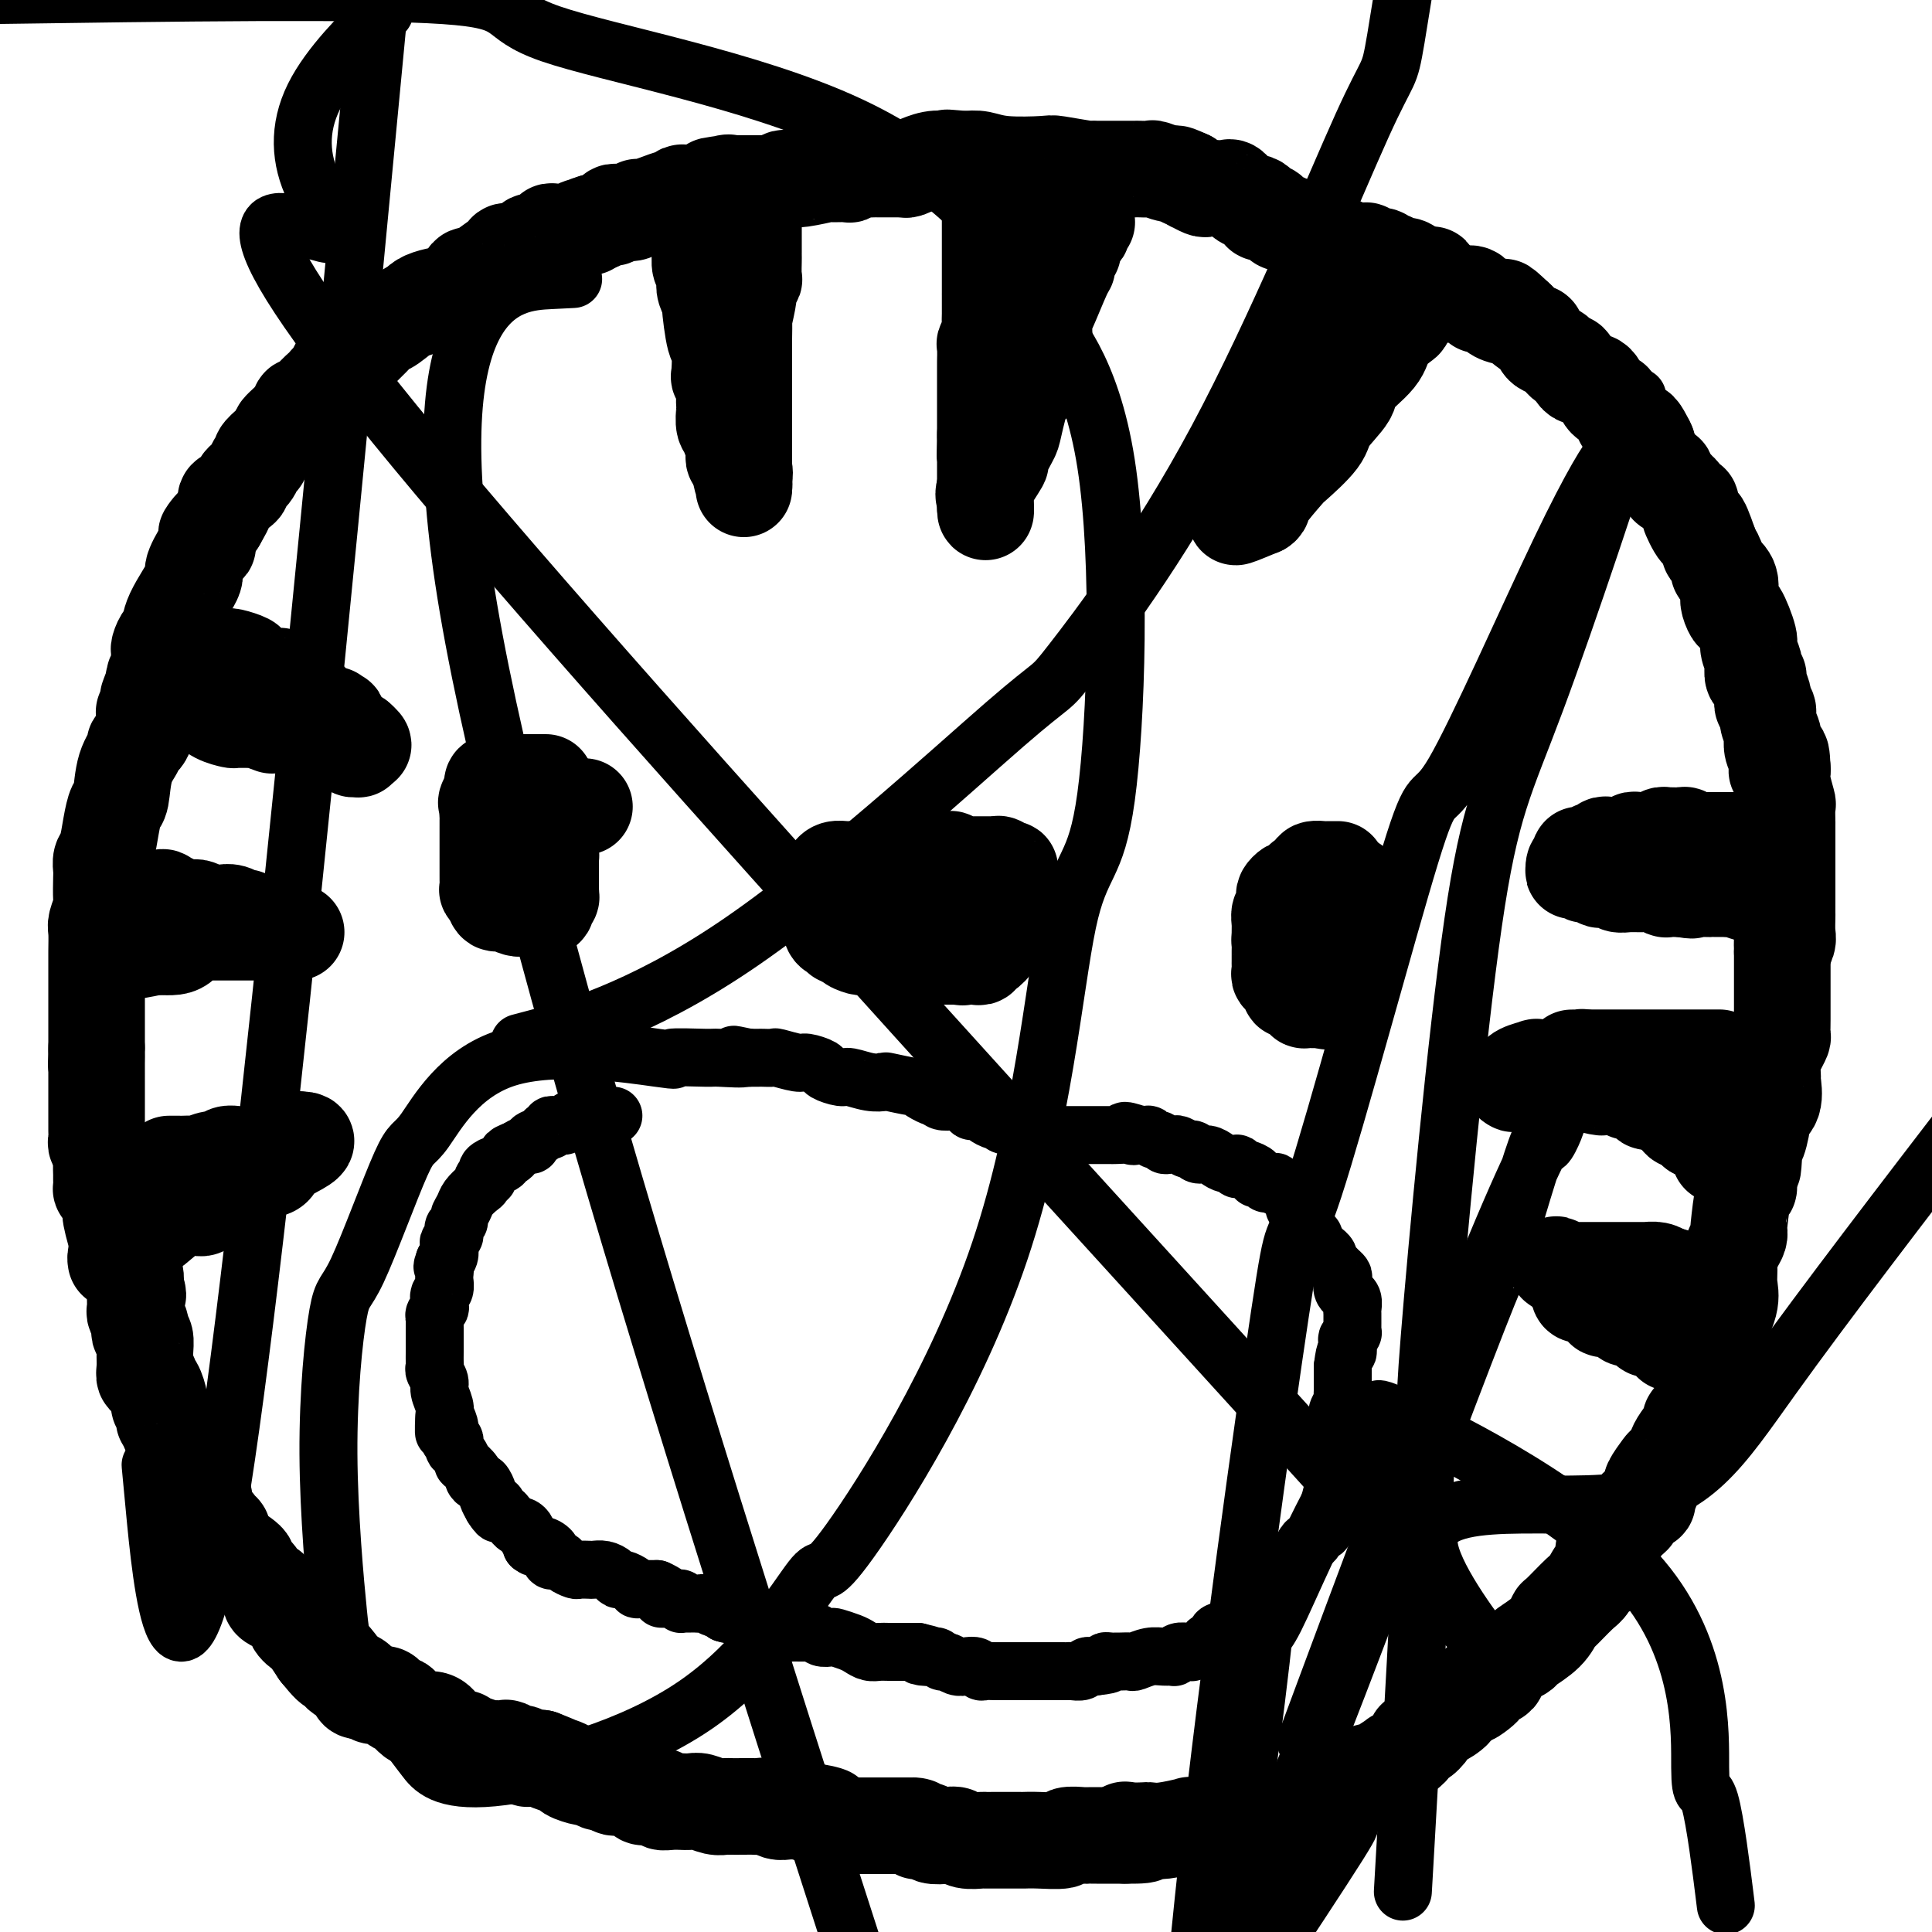
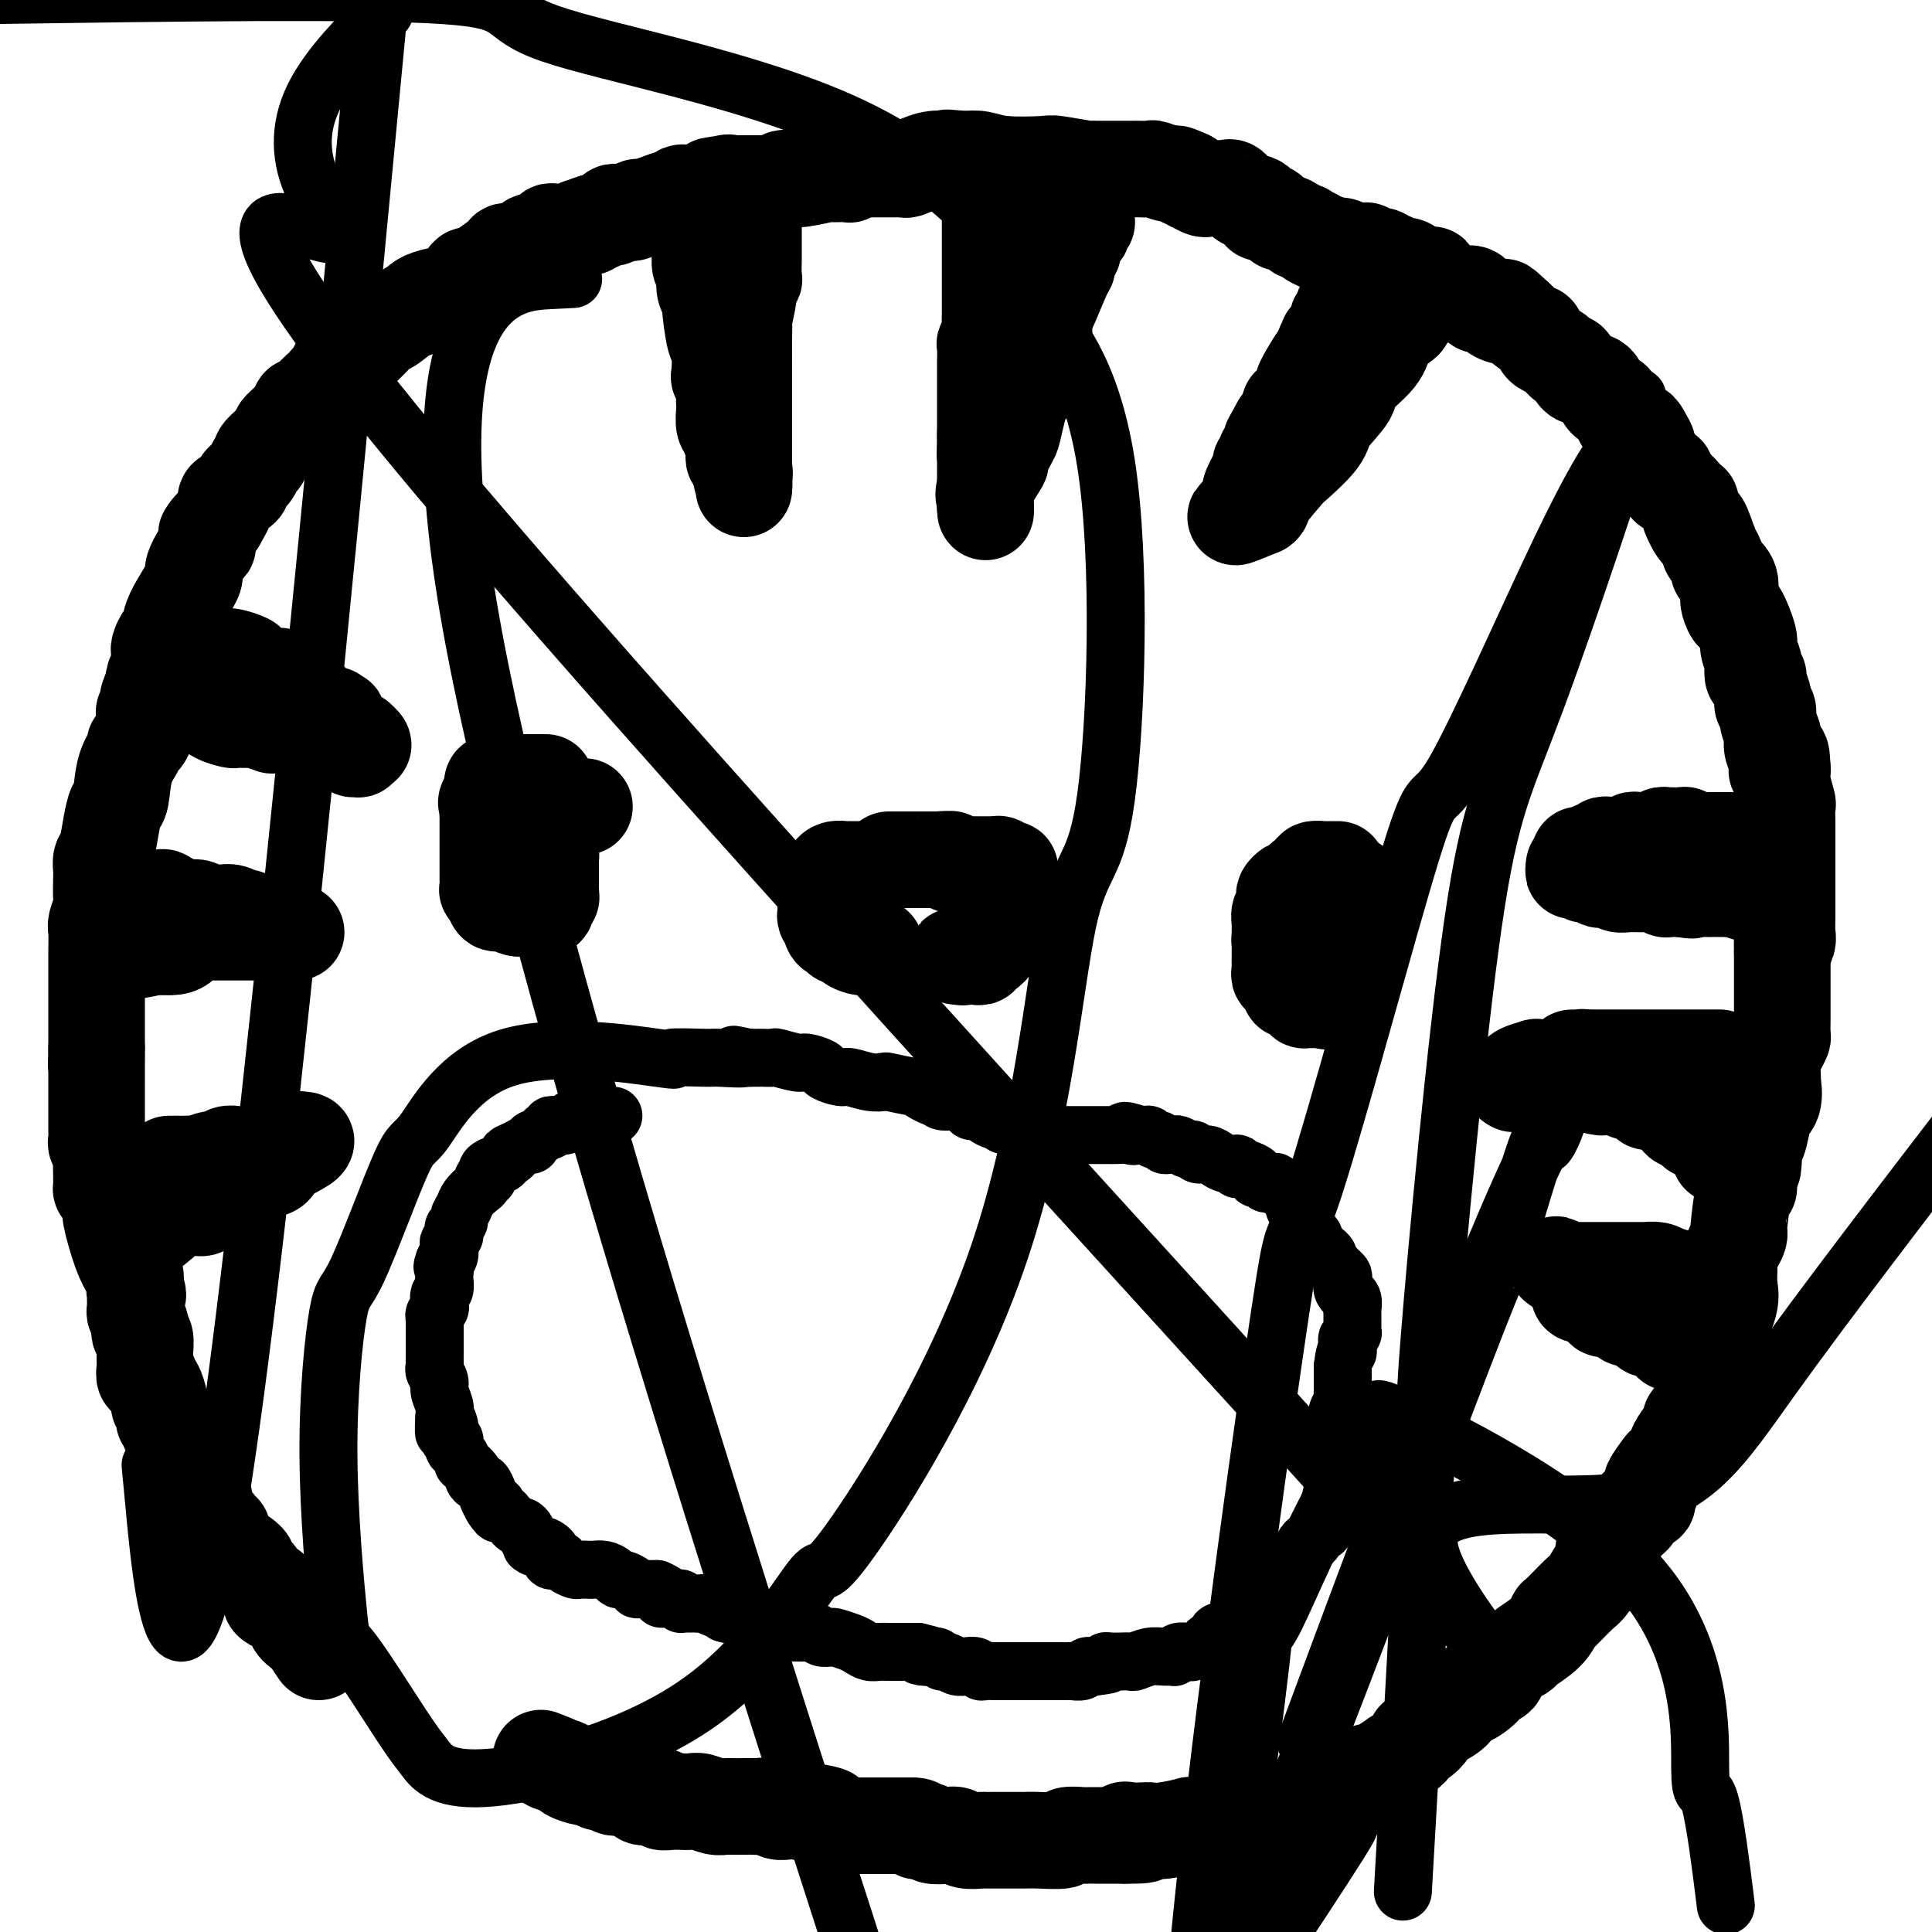
<svg xmlns="http://www.w3.org/2000/svg" viewBox="0 0 400 400" version="1.1">
  <g fill="none" stroke="#000000" stroke-width="20" stroke-linecap="round" stroke-linejoin="round">
    <path d="M150,39c0.109,0.423 0.218,0.845 0,1c-0.218,0.155 -0.763,0.042 -1,0c-0.237,-0.042 -0.168,-0.012 -1,0c-0.832,0.012 -2.566,0.007 -3,0c-0.434,-0.007 0.432,-0.017 0,0c-0.432,0.017 -2.163,0.060 -3,0c-0.837,-0.060 -0.781,-0.223 -1,0c-0.219,0.223 -0.714,0.830 -1,1c-0.286,0.170 -0.363,-0.099 -1,0c-0.637,0.099 -1.833,0.566 -3,1c-1.167,0.434 -2.305,0.834 -3,1c-0.695,0.166 -0.945,0.097 -1,0c-0.055,-0.097 0.087,-0.223 0,0c-0.087,0.223 -0.401,0.796 -1,1c-0.599,0.204 -1.483,0.040 -2,0c-0.517,-0.040 -0.667,0.046 -1,0c-0.333,-0.046 -0.849,-0.222 -1,0c-0.151,0.222 0.063,0.843 0,1c-0.063,0.157 -0.401,-0.150 -1,0c-0.599,0.150 -1.457,0.757 -2,1c-0.543,0.243 -0.772,0.121 -1,0" />
    <path d="M123,46c-4.351,1.305 -1.728,1.068 -1,1c0.728,-0.068 -0.438,0.035 -1,0c-0.562,-0.035 -0.519,-0.206 -1,0c-0.481,0.206 -1.486,0.790 -2,1c-0.514,0.210 -0.535,0.046 -1,0c-0.465,-0.046 -1.372,0.025 -2,0c-0.628,-0.025 -0.976,-0.148 -1,0c-0.024,0.148 0.276,0.565 0,1c-0.276,0.435 -1.129,0.887 -2,1c-0.871,0.113 -1.760,-0.112 -2,0c-0.240,0.112 0.170,0.562 0,1c-0.170,0.438 -0.919,0.864 -2,1c-1.081,0.136 -2.493,-0.017 -3,0c-0.507,0.017 -0.107,0.204 -1,1c-0.893,0.796 -3.079,2.202 -4,3c-0.921,0.798 -0.578,0.987 -1,1c-0.422,0.013 -1.608,-0.151 -2,0c-0.392,0.151 0.010,0.618 0,1c-0.010,0.382 -0.431,0.681 -1,1c-0.569,0.319 -1.284,0.660 -2,1" />
    <path d="M94,60c-4.442,2.367 -1.046,1.286 -1,1c0.046,-0.286 -3.258,0.224 -5,1c-1.742,0.776 -1.920,1.819 -2,2c-0.080,0.181 -0.060,-0.501 -1,0c-0.940,0.501 -2.838,2.186 -4,3c-1.162,0.814 -1.587,0.757 -2,1c-0.413,0.243 -0.815,0.786 -2,2c-1.185,1.214 -3.153,3.099 -4,4c-0.847,0.901 -0.574,0.819 -1,1c-0.426,0.181 -1.552,0.625 -2,1c-0.448,0.375 -0.219,0.682 0,1c0.219,0.318 0.428,0.648 0,1c-0.428,0.352 -1.494,0.725 -2,1c-0.506,0.275 -0.451,0.451 -1,1c-0.549,0.549 -1.703,1.472 -2,2c-0.297,0.528 0.263,0.660 0,1c-0.263,0.340 -1.347,0.888 -2,1c-0.653,0.112 -0.874,-0.213 -1,0c-0.126,0.213 -0.157,0.964 -1,2c-0.843,1.036 -2.498,2.358 -3,3c-0.502,0.642 0.149,0.605 0,1c-0.149,0.395 -1.099,1.222 -2,2c-0.901,0.778 -1.752,1.508 -2,2c-0.248,0.492 0.109,0.747 0,1c-0.109,0.253 -0.682,0.506 -1,1c-0.318,0.494 -0.381,1.229 -1,2c-0.619,0.771 -1.793,1.577 -2,2c-0.207,0.423 0.553,0.464 0,1c-0.553,0.536 -2.418,1.567 -3,2c-0.582,0.433 0.119,0.266 0,1c-0.119,0.734 -1.060,2.367 -2,4" />
    <path d="M45,108c-4.032,5.011 -1.611,1.540 -1,1c0.611,-0.540 -0.589,1.853 -1,3c-0.411,1.147 -0.033,1.048 0,1c0.033,-0.048 -0.278,-0.044 -1,1c-0.722,1.044 -1.857,3.129 -2,4c-0.143,0.871 0.704,0.527 0,2c-0.704,1.473 -2.959,4.762 -4,7c-1.041,2.238 -0.867,3.426 -1,4c-0.133,0.574 -0.572,0.535 -1,1c-0.428,0.465 -0.846,1.433 -1,2c-0.154,0.567 -0.045,0.733 0,1c0.045,0.267 0.026,0.635 0,1c-0.026,0.365 -0.058,0.727 0,1c0.058,0.273 0.208,0.458 0,1c-0.208,0.542 -0.774,1.441 -1,2c-0.226,0.559 -0.113,0.780 0,1" />
    <path d="M32,141c-2.179,5.604 -1.128,3.113 -1,3c0.128,-0.113 -0.668,2.153 -1,3c-0.332,0.847 -0.201,0.275 0,1c0.201,0.725 0.471,2.748 0,4c-0.471,1.252 -1.684,1.734 -2,2c-0.316,0.266 0.266,0.316 0,1c-0.266,0.684 -1.381,2.001 -2,4c-0.619,1.999 -0.744,4.681 -1,6c-0.256,1.319 -0.643,1.274 -1,2c-0.357,0.726 -0.684,2.223 -1,4c-0.316,1.777 -0.621,3.835 -1,5c-0.379,1.165 -0.833,1.438 -1,2c-0.167,0.562 -0.049,1.415 0,2c0.049,0.585 0.027,0.903 0,2c-0.027,1.097 -0.060,2.972 0,4c0.060,1.028 0.212,1.210 0,2c-0.212,0.790 -0.789,2.188 -1,3c-0.211,0.812 -0.057,1.039 0,2c0.057,0.961 0.015,2.657 0,4c-0.015,1.343 -0.004,2.333 0,3c0.004,0.667 0.001,1.012 0,2c-0.001,0.988 -0.000,2.621 0,4c0.000,1.379 0.000,2.505 0,3c-0.000,0.495 -0.000,0.360 0,1c0.000,0.640 0.000,2.057 0,3c-0.000,0.943 -0.000,1.412 0,2c0.000,0.588 0.000,1.294 0,2" />
    <path d="M20,217c-0.155,6.157 -0.041,3.049 0,2c0.041,-1.049 0.011,-0.041 0,1c-0.011,1.041 -0.003,2.114 0,4c0.003,1.886 -0.000,4.584 0,6c0.000,1.416 0.004,1.548 0,2c-0.004,0.452 -0.015,1.223 0,2c0.015,0.777 0.057,1.560 0,2c-0.057,0.440 -0.211,0.536 0,1c0.211,0.464 0.789,1.295 1,2c0.211,0.705 0.056,1.285 0,2c-0.056,0.715 -0.012,1.566 0,2c0.012,0.434 -0.007,0.453 0,1c0.007,0.547 0.039,1.622 0,2c-0.039,0.378 -0.148,0.057 0,0c0.148,-0.057 0.554,0.149 1,1c0.446,0.851 0.932,2.346 1,3c0.068,0.654 -0.283,0.468 0,2c0.283,1.532 1.200,4.782 2,7c0.800,2.218 1.485,3.405 2,4c0.515,0.595 0.862,0.599 1,1c0.138,0.401 0.069,1.201 0,2" />
    <path d="M28,266c1.083,3.577 0.289,1.521 0,1c-0.289,-0.521 -0.074,0.494 0,1c0.074,0.506 0.006,0.503 0,1c-0.006,0.497 0.050,1.496 0,2c-0.050,0.504 -0.206,0.515 0,1c0.206,0.485 0.773,1.445 1,2c0.227,0.555 0.114,0.704 0,1c-0.114,0.296 -0.228,0.738 0,1c0.228,0.262 0.797,0.342 1,1c0.203,0.658 0.040,1.893 0,3c-0.040,1.107 0.045,2.087 0,3c-0.045,0.913 -0.218,1.758 0,2c0.218,0.242 0.828,-0.119 1,0c0.172,0.119 -0.093,0.718 0,1c0.093,0.282 0.546,0.246 1,1c0.454,0.754 0.910,2.296 1,3c0.090,0.704 -0.187,0.570 0,1c0.187,0.430 0.839,1.425 1,2c0.161,0.575 -0.169,0.729 0,1c0.169,0.271 0.836,0.657 1,1c0.164,0.343 -0.176,0.642 0,1c0.176,0.358 0.869,0.777 1,1c0.131,0.223 -0.301,0.252 0,1c0.301,0.748 1.335,2.214 2,3c0.665,0.786 0.962,0.891 1,2c0.038,1.109 -0.182,3.222 0,4c0.182,0.778 0.766,0.222 1,0c0.234,-0.222 0.117,-0.111 0,0" />
    <path d="M40,307c1.786,3.724 1.252,1.036 1,0c-0.252,-1.036 -0.221,-0.418 0,0c0.221,0.418 0.634,0.638 1,2c0.366,1.362 0.686,3.868 1,5c0.314,1.132 0.624,0.891 1,1c0.376,0.109 0.819,0.568 1,1c0.181,0.432 0.101,0.839 0,1c-0.101,0.161 -0.222,0.078 0,0c0.222,-0.078 0.787,-0.151 1,0c0.213,0.151 0.075,0.526 0,1c-0.075,0.474 -0.087,1.046 1,2c1.087,0.954 3.274,2.291 4,3c0.726,0.709 -0.009,0.790 0,1c0.009,0.210 0.763,0.549 1,1c0.237,0.451 -0.042,1.013 0,1c0.042,-0.013 0.404,-0.603 1,0c0.596,0.603 1.427,2.398 2,3c0.573,0.602 0.887,0.010 1,0c0.113,-0.010 0.025,0.563 0,1c-0.025,0.437 0.014,0.737 0,1c-0.014,0.263 -0.082,0.489 1,1c1.082,0.511 3.315,1.308 4,2c0.685,0.692 -0.177,1.278 0,2c0.177,0.722 1.394,1.579 2,2c0.606,0.421 0.602,0.406 1,1c0.398,0.594 1.199,1.797 2,3" />
-     <path d="M66,342c4.389,5.476 2.360,1.667 2,1c-0.360,-0.667 0.947,1.810 2,3c1.053,1.190 1.851,1.093 2,1c0.149,-0.093 -0.349,-0.182 0,0c0.349,0.182 1.547,0.637 2,1c0.453,0.363 0.160,0.636 0,1c-0.160,0.364 -0.189,0.818 0,1c0.189,0.182 0.594,0.091 1,0" />
-     <path d="M75,350c1.571,1.176 0.997,0.117 1,0c0.003,-0.117 0.582,0.709 1,1c0.418,0.291 0.674,0.047 1,0c0.326,-0.047 0.723,0.104 1,0c0.277,-0.104 0.434,-0.463 1,0c0.566,0.463 1.542,1.748 2,2c0.458,0.252 0.399,-0.528 1,0c0.601,0.528 1.862,2.366 3,3c1.138,0.634 2.154,0.065 3,0c0.846,-0.065 1.523,0.375 2,1c0.477,0.625 0.754,1.435 1,2c0.246,0.565 0.463,0.886 1,1c0.537,0.114 1.396,0.020 2,0c0.604,-0.020 0.954,0.033 1,0c0.046,-0.033 -0.212,-0.152 0,0c0.212,0.152 0.893,0.576 2,1c1.107,0.424 2.638,0.850 3,1c0.362,0.150 -0.446,0.025 0,0c0.446,-0.025 2.147,0.050 3,0c0.853,-0.050 0.858,-0.224 1,0c0.142,0.224 0.422,0.844 1,1c0.578,0.156 1.454,-0.154 2,0c0.546,0.154 0.762,0.772 1,1c0.238,0.228 0.496,0.065 1,0c0.504,-0.065 1.252,-0.033 2,0" />
    <path d="M112,364c5.999,2.343 2.495,1.201 2,1c-0.495,-0.201 2.018,0.538 3,1c0.982,0.462 0.434,0.646 1,1c0.566,0.354 2.246,0.880 3,1c0.754,0.120 0.584,-0.164 1,0c0.416,0.164 1.420,0.775 2,1c0.580,0.225 0.737,0.064 1,0c0.263,-0.064 0.631,-0.032 1,0" />
    <path d="M126,369c2.413,0.710 1.444,-0.016 1,0c-0.444,0.016 -0.364,0.775 0,1c0.364,0.225 1.013,-0.083 2,0c0.987,0.083 2.311,0.557 3,1c0.689,0.443 0.744,0.854 1,1c0.256,0.146 0.715,0.025 1,0c0.285,-0.025 0.396,0.046 1,0c0.604,-0.046 1.701,-0.209 2,0c0.299,0.209 -0.201,0.788 0,1c0.201,0.212 1.103,0.056 2,0c0.897,-0.056 1.791,-0.011 2,0c0.209,0.011 -0.266,-0.011 0,0c0.266,0.011 1.274,0.056 2,0c0.726,-0.056 1.171,-0.211 2,0c0.829,0.211 2.043,0.789 3,1c0.957,0.211 1.656,0.057 2,0c0.344,-0.057 0.333,-0.016 1,0c0.667,0.016 2.013,0.008 3,0c0.987,-0.008 1.615,-0.016 2,0c0.385,0.016 0.525,0.057 1,0c0.475,-0.057 1.284,-0.211 2,0c0.716,0.211 1.340,0.789 2,1c0.660,0.211 1.356,0.057 2,0c0.644,-0.057 1.234,-0.015 2,0c0.766,0.015 1.706,0.004 2,0c0.294,-0.004 -0.059,-0.001 0,0c0.059,0.001 0.529,0.001 1,0" />
    <path d="M168,375c6.685,1.167 2.397,1.083 1,1c-1.397,-0.083 0.096,-0.166 1,0c0.904,0.166 1.220,0.580 2,1c0.780,0.420 2.024,0.844 3,1c0.976,0.156 1.685,0.042 2,0c0.315,-0.042 0.236,-0.011 1,0c0.764,0.011 2.370,0.003 3,0c0.630,-0.003 0.282,-0.001 1,0c0.718,0.001 2.501,0.000 3,0c0.499,-0.000 -0.286,-0.000 0,0c0.286,0.000 1.643,0.000 3,0" />
    <path d="M188,378c3.251,0.405 1.380,-0.084 1,0c-0.380,0.084 0.731,0.741 1,1c0.269,0.259 -0.304,0.121 0,0c0.304,-0.121 1.483,-0.225 2,0c0.517,0.225 0.370,0.778 1,1c0.630,0.222 2.038,0.112 3,0c0.962,-0.112 1.480,-0.226 2,0c0.520,0.226 1.042,0.793 2,1c0.958,0.207 2.351,0.056 3,0c0.649,-0.056 0.554,-0.015 1,0c0.446,0.015 1.433,0.004 2,0c0.567,-0.004 0.714,-0.001 1,0c0.286,0.001 0.710,-0.000 1,0c0.290,0.000 0.446,0.001 1,0c0.554,-0.001 1.504,-0.004 2,0c0.496,0.004 0.536,0.015 1,0c0.464,-0.015 1.353,-0.057 3,0c1.647,0.057 4.052,0.211 5,0c0.948,-0.211 0.439,-0.789 1,-1c0.561,-0.211 2.192,-0.057 3,0c0.808,0.057 0.794,0.015 1,0c0.206,-0.015 0.631,-0.004 1,0c0.369,0.004 0.682,0.001 1,0c0.318,-0.001 0.642,-0.000 1,0c0.358,0.000 0.750,0.000 1,0c0.250,-0.000 0.357,-0.000 1,0c0.643,0.000 1.821,0.000 3,0" />
    <path d="M233,380c7.234,0.083 2.820,-0.709 1,-1c-1.820,-0.291 -1.047,-0.082 0,0c1.047,0.082 2.367,0.035 3,0c0.633,-0.035 0.578,-0.060 1,0c0.422,0.060 1.322,0.204 3,0c1.678,-0.204 4.135,-0.758 5,-1c0.865,-0.242 0.139,-0.173 1,0c0.861,0.173 3.309,0.449 6,0c2.691,-0.449 5.624,-1.623 7,-2c1.376,-0.377 1.193,0.043 2,0c0.807,-0.043 2.602,-0.550 4,-1c1.398,-0.450 2.399,-0.843 3,-1c0.601,-0.157 0.800,-0.079 1,0" />
    <path d="M270,374c6.059,-1.147 2.708,-1.015 2,-1c-0.708,0.015 1.228,-0.089 2,0c0.772,0.089 0.382,0.370 1,0c0.618,-0.370 2.245,-1.391 3,-2c0.755,-0.609 0.637,-0.806 1,-1c0.363,-0.194 1.205,-0.386 2,-1c0.795,-0.614 1.541,-1.652 2,-2c0.459,-0.348 0.631,-0.008 1,0c0.369,0.008 0.936,-0.317 2,-1c1.064,-0.683 2.627,-1.722 3,-2c0.373,-0.278 -0.443,0.207 0,0c0.443,-0.207 2.147,-1.107 3,-2c0.853,-0.893 0.856,-1.778 1,-2c0.144,-0.222 0.429,0.221 1,0c0.571,-0.221 1.430,-1.106 2,-2c0.570,-0.894 0.853,-1.798 1,-2c0.147,-0.202 0.158,0.297 1,0c0.842,-0.297 2.514,-1.389 3,-2c0.486,-0.611 -0.215,-0.741 0,-1c0.215,-0.259 1.347,-0.645 2,-1c0.653,-0.355 0.826,-0.677 1,-1" />
    <path d="M304,351c5.502,-3.510 2.257,-0.785 1,0c-1.257,0.785 -0.525,-0.370 0,-1c0.525,-0.630 0.844,-0.736 1,-1c0.156,-0.264 0.151,-0.687 1,-1c0.849,-0.313 2.553,-0.516 3,-1c0.447,-0.484 -0.365,-1.248 0,-2c0.365,-0.752 1.905,-1.491 3,-2c1.095,-0.509 1.743,-0.788 2,-1c0.257,-0.212 0.121,-0.358 1,-1c0.879,-0.642 2.774,-1.780 4,-3c1.226,-1.220 1.785,-2.521 2,-3c0.215,-0.479 0.086,-0.135 1,-1c0.914,-0.865 2.871,-2.940 4,-4c1.129,-1.060 1.429,-1.104 2,-2c0.571,-0.896 1.413,-2.643 2,-3c0.587,-0.357 0.917,0.675 1,0c0.083,-0.675 -0.083,-3.057 0,-4c0.083,-0.943 0.414,-0.449 1,-1c0.586,-0.551 1.427,-2.148 2,-3c0.573,-0.852 0.878,-0.958 1,-1c0.122,-0.042 0.061,-0.021 0,0" />
    <path d="M336,316c2.901,-3.749 2.155,-2.122 2,-2c-0.155,0.122 0.282,-1.260 1,-2c0.718,-0.740 1.716,-0.836 2,-1c0.284,-0.164 -0.147,-0.396 0,-1c0.147,-0.604 0.870,-1.580 1,-2c0.130,-0.420 -0.334,-0.283 0,-1c0.334,-0.717 1.464,-2.288 2,-3c0.536,-0.712 0.477,-0.565 1,-1c0.523,-0.435 1.628,-1.450 2,-2c0.372,-0.550 0.012,-0.633 0,-1c-0.012,-0.367 0.326,-1.017 1,-2c0.674,-0.983 1.686,-2.297 2,-3c0.314,-0.703 -0.070,-0.793 0,-1c0.070,-0.207 0.593,-0.530 1,-1c0.407,-0.470 0.697,-1.087 1,-2c0.303,-0.913 0.617,-2.121 1,-3c0.383,-0.879 0.834,-1.429 1,-2c0.166,-0.571 0.047,-1.163 0,-2c-0.047,-0.837 -0.024,-1.918 0,-3" />
    <path d="M354,281c0.953,-2.789 -0.165,0.239 0,0c0.165,-0.239 1.614,-3.745 2,-5c0.386,-1.255 -0.290,-0.261 0,-1c0.290,-0.739 1.544,-3.213 2,-5c0.456,-1.787 0.112,-2.888 0,-4c-0.112,-1.112 0.009,-2.236 0,-3c-0.009,-0.764 -0.147,-1.168 0,-2c0.147,-0.832 0.578,-2.091 1,-3c0.422,-0.909 0.835,-1.468 1,-2c0.165,-0.532 0.083,-1.035 0,-1c-0.083,0.035 -0.166,0.610 0,-1c0.166,-1.610 0.580,-5.405 1,-7c0.420,-1.595 0.845,-0.991 1,-1c0.155,-0.009 0.042,-0.631 0,-1c-0.042,-0.369 -0.011,-0.484 0,-1c0.011,-0.516 0.003,-1.433 0,-2c-0.003,-0.567 -0.002,-0.783 0,-1" />
    <path d="M362,241c1.465,-6.155 1.127,-1.543 1,0c-0.127,1.543 -0.044,0.017 0,-1c0.044,-1.017 0.048,-1.525 0,-2c-0.048,-0.475 -0.149,-0.915 0,-1c0.149,-0.085 0.548,0.187 1,-1c0.452,-1.187 0.959,-3.832 1,-5c0.041,-1.168 -0.382,-0.858 0,-1c0.382,-0.142 1.569,-0.737 2,-2c0.431,-1.263 0.105,-3.193 0,-4c-0.105,-0.807 0.010,-0.491 0,-1c-0.010,-0.509 -0.146,-1.842 0,-3c0.146,-1.158 0.575,-2.139 1,-3c0.425,-0.861 0.846,-1.601 1,-2c0.154,-0.399 0.041,-0.455 0,-1c-0.041,-0.545 -0.011,-1.577 0,-3c0.011,-1.423 0.003,-3.235 0,-4c-0.003,-0.765 -0.001,-0.482 0,-1c0.001,-0.518 0.000,-1.838 0,-3c-0.000,-1.162 -0.000,-2.167 0,-3c0.000,-0.833 0.000,-1.493 0,-2c-0.000,-0.507 -0.000,-0.859 0,-1c0.000,-0.141 0.000,-0.070 0,0" />
    <path d="M369,197c0.249,-4.982 -0.130,-1.935 0,-1c0.130,0.935 0.767,-0.240 1,-1c0.233,-0.760 0.062,-1.106 0,-2c-0.062,-0.894 -0.017,-2.337 0,-3c0.017,-0.663 0.004,-0.545 0,-1c-0.004,-0.455 -0.001,-1.483 0,-2c0.001,-0.517 0.000,-0.522 0,-1c-0.000,-0.478 -0.000,-1.428 0,-2c0.000,-0.572 -0.000,-0.767 0,-1c0.000,-0.233 0.001,-0.504 0,-3c-0.001,-2.496 -0.004,-7.218 0,-9c0.004,-1.782 0.015,-0.624 0,-1c-0.015,-0.376 -0.057,-2.286 0,-3c0.057,-0.714 0.211,-0.233 0,-1c-0.211,-0.767 -0.788,-2.784 -1,-4c-0.212,-1.216 -0.061,-1.633 0,-2c0.061,-0.367 0.030,-0.683 0,-1" />
    <path d="M369,159c-0.222,-5.828 -0.778,-1.397 -1,0c-0.222,1.397 -0.111,-0.240 0,-1c0.111,-0.760 0.222,-0.644 0,-1c-0.222,-0.356 -0.776,-1.184 -1,-2c-0.224,-0.816 -0.116,-1.619 0,-2c0.116,-0.381 0.241,-0.341 0,-1c-0.241,-0.659 -0.850,-2.019 -1,-3c-0.150,-0.981 0.157,-1.584 0,-2c-0.157,-0.416 -0.778,-0.643 -1,-1c-0.222,-0.357 -0.044,-0.842 0,-1c0.044,-0.158 -0.044,0.012 0,0c0.044,-0.012 0.222,-0.207 0,-1c-0.222,-0.793 -0.843,-2.185 -1,-3c-0.157,-0.815 0.150,-1.052 0,-1c-0.150,0.052 -0.756,0.394 -1,0c-0.244,-0.394 -0.125,-1.522 0,-2c0.125,-0.478 0.255,-0.305 0,-1c-0.255,-0.695 -0.895,-2.259 -1,-3c-0.105,-0.741 0.325,-0.659 0,-2c-0.325,-1.341 -1.406,-4.106 -2,-5c-0.594,-0.894 -0.703,0.082 -1,0c-0.297,-0.082 -0.783,-1.220 -1,-2c-0.217,-0.780 -0.166,-1.200 0,-2c0.166,-0.800 0.447,-1.980 0,-3c-0.447,-1.020 -1.622,-1.880 -2,-2c-0.378,-0.120 0.042,0.501 0,0c-0.042,-0.501 -0.547,-2.124 -1,-3c-0.453,-0.876 -0.853,-1.005 -1,-1c-0.147,0.005 -0.042,0.144 0,0c0.042,-0.144 0.021,-0.572 0,-1" />
    <path d="M354,113c-2.652,-7.625 -1.783,-3.688 -2,-3c-0.217,0.688 -1.522,-1.872 -2,-3c-0.478,-1.128 -0.131,-0.822 0,-1c0.131,-0.178 0.047,-0.840 0,-1c-0.047,-0.160 -0.055,0.183 0,0c0.055,-0.183 0.173,-0.890 0,-1c-0.173,-0.110 -0.638,0.377 -1,0c-0.362,-0.377 -0.623,-1.619 -1,-2c-0.377,-0.381 -0.871,0.100 -1,0c-0.129,-0.100 0.106,-0.781 0,-1c-0.106,-0.219 -0.553,0.025 -1,0c-0.447,-0.025 -0.894,-0.318 -1,-1c-0.106,-0.682 0.130,-1.754 0,-2c-0.130,-0.246 -0.627,0.334 -1,0c-0.373,-0.334 -0.622,-1.581 -1,-2c-0.378,-0.419 -0.885,-0.009 -1,0c-0.115,0.009 0.161,-0.382 0,-1c-0.161,-0.618 -0.760,-1.462 -1,-2c-0.240,-0.538 -0.120,-0.769 0,-1" />
    <path d="M341,92c-1.963,-3.146 -0.371,-0.511 0,0c0.371,0.511 -0.479,-1.102 -1,-2c-0.521,-0.898 -0.713,-1.081 -1,-1c-0.287,0.081 -0.668,0.426 -1,0c-0.332,-0.426 -0.614,-1.625 -1,-2c-0.386,-0.375 -0.877,0.072 -1,0c-0.123,-0.072 0.122,-0.662 0,-1c-0.122,-0.338 -0.610,-0.423 -1,-1c-0.390,-0.577 -0.682,-1.647 -1,-2c-0.318,-0.353 -0.663,0.012 -1,0c-0.337,-0.012 -0.668,-0.399 -1,-1c-0.332,-0.601 -0.666,-1.414 -1,-2c-0.334,-0.586 -0.667,-0.943 -1,-1c-0.333,-0.057 -0.667,0.187 -1,0c-0.333,-0.187 -0.667,-0.806 -1,-1c-0.333,-0.194 -0.667,0.036 -1,0c-0.333,-0.036 -0.666,-0.338 -1,-1c-0.334,-0.662 -0.671,-1.683 -1,-2c-0.329,-0.317 -0.651,0.071 -1,0c-0.349,-0.071 -0.725,-0.601 -1,-1c-0.275,-0.399 -0.450,-0.666 -1,-1c-0.550,-0.334 -1.475,-0.733 -2,-1c-0.525,-0.267 -0.652,-0.400 -1,-1c-0.348,-0.600 -0.919,-1.666 -1,-2c-0.081,-0.334 0.329,0.065 0,0c-0.329,-0.065 -1.396,-0.594 -2,-1c-0.604,-0.406 -0.744,-0.687 -1,-1c-0.256,-0.313 -0.628,-0.656 -1,-1" />
    <path d="M314,66c-4.517,-4.260 -2.310,-1.910 -2,-1c0.310,0.910 -1.278,0.380 -2,0c-0.722,-0.380 -0.578,-0.609 -1,-1c-0.422,-0.391 -1.408,-0.942 -2,-1c-0.592,-0.058 -0.789,0.378 -1,0c-0.211,-0.378 -0.437,-1.568 -1,-2c-0.563,-0.432 -1.463,-0.105 -2,0c-0.537,0.105 -0.712,-0.013 -1,0c-0.288,0.013 -0.691,0.157 -1,0c-0.309,-0.157 -0.525,-0.616 -1,-1c-0.475,-0.384 -1.209,-0.694 -2,-1c-0.791,-0.306 -1.640,-0.608 -2,-1c-0.360,-0.392 -0.233,-0.875 -1,-1c-0.767,-0.125 -2.429,0.106 -3,0c-0.571,-0.106 -0.051,-0.549 0,-1c0.051,-0.451 -0.367,-0.909 -1,-1c-0.633,-0.091 -1.483,0.187 -2,0c-0.517,-0.187 -0.702,-0.838 -1,-1c-0.298,-0.162 -0.708,0.167 -1,0c-0.292,-0.167 -0.465,-0.829 -1,-1c-0.535,-0.171 -1.434,0.150 -2,0c-0.566,-0.150 -0.801,-0.771 -1,-1c-0.199,-0.229 -0.363,-0.065 -1,0c-0.637,0.065 -1.748,0.031 -2,0c-0.252,-0.031 0.355,-0.060 0,0c-0.355,0.060 -1.673,0.208 -2,0c-0.327,-0.208 0.335,-0.774 0,-1c-0.335,-0.226 -1.668,-0.113 -3,0" />
    <path d="M275,51c-6.212,-2.564 -2.243,-1.475 -1,-1c1.243,0.475 -0.240,0.337 -1,0c-0.760,-0.337 -0.795,-0.874 -1,-1c-0.205,-0.126 -0.579,0.160 -1,0c-0.421,-0.160 -0.890,-0.765 -1,-1c-0.110,-0.235 0.140,-0.099 0,0c-0.140,0.099 -0.671,0.163 -1,0c-0.329,-0.163 -0.455,-0.552 -1,-1c-0.545,-0.448 -1.509,-0.957 -2,-1c-0.491,-0.043 -0.509,0.378 -1,0c-0.491,-0.378 -1.455,-1.555 -2,-2c-0.545,-0.445 -0.670,-0.157 -1,0c-0.330,0.157 -0.865,0.184 -1,0c-0.135,-0.184 0.129,-0.579 0,-1c-0.129,-0.421 -0.650,-0.869 -1,-1c-0.350,-0.131 -0.530,0.056 -1,0c-0.470,-0.056 -1.229,-0.355 -2,-1c-0.771,-0.645 -1.553,-1.636 -2,-2c-0.447,-0.364 -0.558,-0.102 -1,0c-0.442,0.102 -1.214,0.042 -2,0c-0.786,-0.042 -1.586,-0.067 -2,0c-0.414,0.067 -0.441,0.224 -1,0c-0.559,-0.224 -1.651,-0.830 -2,-1c-0.349,-0.170 0.043,0.094 0,0c-0.043,-0.094 -0.522,-0.547 -1,-1" />
    <path d="M246,37c-4.595,-2.101 -1.583,-0.353 -1,0c0.583,0.353 -1.262,-0.690 -2,-1c-0.738,-0.310 -0.368,0.113 -1,0c-0.632,-0.113 -2.266,-0.762 -3,-1c-0.734,-0.238 -0.567,-0.064 -1,0c-0.433,0.064 -1.464,0.017 -2,0c-0.536,-0.017 -0.576,-0.005 -1,0c-0.424,0.005 -1.230,0.001 -2,0c-0.770,-0.001 -1.503,-0.001 -2,0c-0.497,0.001 -0.758,0.001 -1,0c-0.242,-0.001 -0.464,-0.004 -1,0c-0.536,0.004 -1.384,0.015 -2,0c-0.616,-0.015 -1.000,-0.056 -1,0c-0.000,0.056 0.383,0.207 -1,0c-1.383,-0.207 -4.534,-0.774 -6,-1c-1.466,-0.226 -1.249,-0.112 -3,0c-1.751,0.112 -5.472,0.223 -8,0c-2.528,-0.223 -3.865,-0.778 -5,-1c-1.135,-0.222 -2.067,-0.111 -3,0" />
-     <path d="M200,33c-7.273,-0.623 -2.455,-0.182 -1,0c1.455,0.182 -0.454,0.105 -2,0c-1.546,-0.105 -2.729,-0.238 -4,0c-1.271,0.238 -2.630,0.848 -3,1c-0.370,0.152 0.251,-0.156 0,0c-0.251,0.156 -1.372,0.774 -2,1c-0.628,0.226 -0.763,0.061 -1,0c-0.237,-0.061 -0.577,-0.016 -1,0c-0.423,0.016 -0.928,0.005 -1,0c-0.072,-0.005 0.289,-0.002 0,0c-0.289,0.002 -1.230,0.004 -2,0c-0.770,-0.004 -1.370,-0.015 -2,0c-0.630,0.015 -1.291,0.057 -2,0c-0.709,-0.057 -1.468,-0.212 -2,0c-0.532,0.212 -0.838,0.793 -1,1c-0.162,0.207 -0.180,0.042 -1,0c-0.820,-0.042 -2.442,0.040 -3,0c-0.558,-0.040 -0.051,-0.203 -1,0c-0.949,0.203 -3.354,0.772 -5,1c-1.646,0.228 -2.532,0.114 -3,0c-0.468,-0.114 -0.518,-0.227 -1,0c-0.482,0.227 -1.396,0.793 -2,1c-0.604,0.207 -0.897,0.056 -1,0c-0.103,-0.056 -0.017,-0.015 -1,0c-0.983,0.015 -3.034,0.004 -4,0c-0.966,-0.004 -0.847,-0.001 -1,0c-0.153,0.001 -0.576,0.001 -1,0" />
+     <path d="M200,33c-7.273,-0.623 -2.455,-0.182 -1,0c1.455,0.182 -0.454,0.105 -2,0c-1.546,-0.105 -2.729,-0.238 -4,0c-1.271,0.238 -2.630,0.848 -3,1c-0.370,0.152 0.251,-0.156 0,0c-0.251,0.156 -1.372,0.774 -2,1c-0.628,0.226 -0.763,0.061 -1,0c-0.237,-0.061 -0.577,-0.016 -1,0c-0.423,0.016 -0.928,0.005 -1,0c-0.072,-0.005 0.289,-0.002 0,0c-0.289,0.002 -1.230,0.004 -2,0c-0.770,-0.004 -1.370,-0.015 -2,0c-0.630,0.015 -1.291,0.057 -2,0c-0.709,-0.057 -1.468,-0.212 -2,0c-0.532,0.212 -0.838,0.793 -1,1c-0.162,0.207 -0.180,0.042 -1,0c-0.820,-0.042 -2.442,0.040 -3,0c-0.558,-0.040 -0.051,-0.203 -1,0c-0.949,0.203 -3.354,0.772 -5,1c-1.646,0.228 -2.532,0.114 -3,0c-0.468,-0.114 -0.518,-0.227 -1,0c-0.482,0.227 -1.396,0.793 -2,1c-0.103,-0.056 -0.017,-0.015 -1,0c-0.983,0.015 -3.034,0.004 -4,0c-0.966,-0.004 -0.847,-0.001 -1,0c-0.153,0.001 -0.576,0.001 -1,0" />
    <path d="M152,38c-7.888,0.786 -3.609,0.252 -2,0c1.609,-0.252 0.546,-0.224 0,0c-0.546,0.224 -0.577,0.642 -1,1c-0.423,0.358 -1.238,0.657 -2,1c-0.762,0.343 -1.472,0.731 -2,1c-0.528,0.269 -0.873,0.419 -1,1c-0.127,0.581 -0.036,1.595 0,2c0.036,0.405 0.018,0.203 0,0" />
    <path d="M144,44c-1.299,1.210 -0.545,1.235 0,2c0.545,0.765 0.882,2.270 1,3c0.118,0.730 0.018,0.685 0,1c-0.018,0.315 0.047,0.990 0,2c-0.047,1.010 -0.205,2.356 0,3c0.205,0.644 0.772,0.586 1,1c0.228,0.414 0.116,1.299 0,2c-0.116,0.701 -0.238,1.216 0,2c0.238,0.784 0.834,1.836 1,2c0.166,0.164 -0.100,-0.559 0,1c0.100,1.559 0.567,5.400 1,7c0.433,1.600 0.834,0.960 1,2c0.166,1.040 0.097,3.760 0,5c-0.097,1.240 -0.222,0.999 0,1c0.222,0.001 0.790,0.245 1,1c0.210,0.755 0.060,2.020 0,3c-0.060,0.980 -0.031,1.676 0,2c0.031,0.324 0.065,0.277 0,1c-0.065,0.723 -0.228,2.217 0,3c0.228,0.783 0.846,0.854 1,1c0.154,0.146 -0.155,0.368 0,1c0.155,0.632 0.773,1.676 1,2c0.227,0.324 0.064,-0.071 0,0c-0.064,0.071 -0.027,0.607 0,1c0.027,0.393 0.046,0.644 0,1c-0.046,0.356 -0.156,0.816 0,1c0.156,0.184 0.578,0.092 1,0" />
    <path d="M153,95c1.332,8.080 0.161,2.779 0,1c-0.161,-1.779 0.689,-0.035 1,1c0.311,1.035 0.083,1.360 0,2c-0.083,0.640 -0.022,1.595 0,2c0.022,0.405 0.006,0.258 0,0c-0.006,-0.258 -0.003,-0.629 0,-1" />
    <path d="M154,100c0.155,0.740 0.041,0.092 0,-1c-0.041,-1.092 -0.011,-2.626 0,-3c0.011,-0.374 0.003,0.413 0,0c-0.003,-0.413 -0.001,-2.025 0,-4c0.001,-1.975 0.000,-4.311 0,-5c-0.000,-0.689 -0.000,0.271 0,0c0.000,-0.271 0.000,-1.774 0,-3c-0.000,-1.226 -0.000,-2.176 0,-3c0.000,-0.824 0.000,-1.521 0,-2c-0.000,-0.479 -0.001,-0.740 0,-1c0.001,-0.260 0.004,-0.517 0,-2c-0.004,-1.483 -0.016,-4.190 0,-6c0.016,-1.810 0.061,-2.723 0,-3c-0.061,-0.277 -0.226,0.083 0,-1c0.226,-1.083 0.845,-3.607 1,-5c0.155,-1.393 -0.155,-1.654 0,-2c0.155,-0.346 0.774,-0.777 1,-1c0.226,-0.223 0.061,-0.238 0,-1c-0.061,-0.762 -0.016,-2.272 0,-3c0.016,-0.728 0.004,-0.674 0,-1c-0.004,-0.326 -0.001,-1.033 0,-1c0.001,0.033 0.000,0.807 0,0c-0.000,-0.807 -0.000,-3.196 0,-4c0.000,-0.804 0.000,-0.024 0,0c-0.000,0.024 -0.000,-0.707 0,-1c0.000,-0.293 0.000,-0.146 0,0" />
    <path d="M205,43c-0.000,0.483 -0.000,0.967 0,1c0.000,0.033 0.000,-0.384 0,0c-0.000,0.384 -0.000,1.568 0,2c0.000,0.432 0.000,0.112 0,1c-0.000,0.888 -0.000,2.985 0,4c0.000,1.015 0.000,0.950 0,2c-0.000,1.050 -0.000,3.216 0,4c0.000,0.784 0.000,0.185 0,0c-0.000,-0.185 -0.000,0.044 0,1c0.000,0.956 0.001,2.640 0,3c-0.001,0.360 -0.004,-0.604 0,0c0.004,0.604 0.015,2.775 0,4c-0.015,1.225 -0.057,1.502 0,2c0.057,0.498 0.211,1.216 0,2c-0.211,0.784 -0.789,1.635 -1,2c-0.211,0.365 -0.057,0.243 0,1c0.057,0.757 0.015,2.394 0,3c-0.015,0.606 -0.004,0.181 0,1c0.004,0.819 0.001,2.883 0,4c-0.001,1.117 -0.000,1.288 0,2c0.000,0.712 0.000,1.964 0,3c-0.000,1.036 -0.000,1.856 0,2c0.000,0.144 0.000,-0.387 0,0c-0.000,0.387 -0.000,1.694 0,3" />
    <path d="M204,90c-0.155,7.691 -0.041,3.418 0,2c0.041,-1.418 0.011,0.019 0,1c-0.011,0.981 -0.003,1.506 0,2c0.003,0.494 0.001,0.958 0,1c-0.001,0.042 -0.000,-0.338 0,0c0.000,0.338 0.000,1.394 0,2c-0.000,0.606 -0.000,0.762 0,1c0.000,0.238 0.000,0.559 0,1c-0.000,0.441 -0.000,1.003 0,2c0.000,0.997 0.000,2.428 0,3c-0.000,0.572 -0.000,0.286 0,0" />
    <path d="M204,105c0.051,2.195 0.178,0.182 0,-1c-0.178,-1.182 -0.662,-1.533 0,-3c0.662,-1.467 2.471,-4.052 3,-5c0.529,-0.948 -0.221,-0.261 0,-1c0.221,-0.739 1.412,-2.905 2,-4c0.588,-1.095 0.574,-1.118 1,-3c0.426,-1.882 1.291,-5.622 2,-7c0.709,-1.378 1.263,-0.395 2,-2c0.737,-1.605 1.658,-5.800 2,-8c0.342,-2.200 0.106,-2.406 0,-3c-0.106,-0.594 -0.081,-1.577 0,-2c0.081,-0.423 0.217,-0.285 1,-2c0.783,-1.715 2.214,-5.283 3,-7c0.786,-1.717 0.929,-1.584 1,-2c0.071,-0.416 0.071,-1.381 0,-2c-0.071,-0.619 -0.212,-0.890 0,-1c0.212,-0.110 0.779,-0.057 1,0c0.221,0.057 0.098,0.118 0,0c-0.098,-0.118 -0.171,-0.413 0,-1c0.171,-0.587 0.585,-1.464 1,-2c0.415,-0.536 0.829,-0.732 1,-1c0.171,-0.268 0.097,-0.608 0,-1c-0.097,-0.392 -0.219,-0.836 0,-1c0.219,-0.164 0.777,-0.047 1,0c0.223,0.047 0.112,0.023 0,0" />
    <path d="M282,57c0.092,0.220 0.183,0.441 0,1c-0.183,0.559 -0.642,1.458 -1,2c-0.358,0.542 -0.617,0.728 -1,1c-0.383,0.272 -0.892,0.632 -1,1c-0.108,0.368 0.183,0.745 0,1c-0.183,0.255 -0.842,0.388 -1,1c-0.158,0.612 0.183,1.703 0,2c-0.183,0.297 -0.890,-0.201 -1,0c-0.110,0.201 0.377,1.102 0,2c-0.377,0.898 -1.618,1.795 -2,2c-0.382,0.205 0.096,-0.280 0,0c-0.096,0.280 -0.767,1.327 -1,2c-0.233,0.673 -0.027,0.972 0,1c0.027,0.028 -0.126,-0.214 -1,1c-0.874,1.214 -2.468,3.884 -3,5c-0.532,1.116 -0.003,0.677 0,1c0.003,0.323 -0.519,1.409 -1,2c-0.481,0.591 -0.919,0.689 -1,1c-0.081,0.311 0.195,0.836 0,1c-0.195,0.164 -0.860,-0.033 -1,0c-0.140,0.033 0.246,0.295 0,1c-0.246,0.705 -1.123,1.852 -2,3" />
    <path d="M265,88c-2.874,5.200 -1.559,2.702 -1,2c0.559,-0.702 0.361,0.394 0,1c-0.361,0.606 -0.885,0.723 -1,1c-0.115,0.277 0.179,0.715 0,1c-0.179,0.285 -0.830,0.416 -1,1c-0.170,0.584 0.143,1.621 0,2c-0.143,0.379 -0.741,0.100 -1,0c-0.259,-0.100 -0.178,-0.021 0,0c0.178,0.021 0.452,-0.016 0,1c-0.452,1.016 -1.631,3.087 -2,4c-0.369,0.913 0.072,0.670 0,1c-0.072,0.330 -0.659,1.233 -1,2c-0.341,0.767 -0.438,1.399 -1,2c-0.562,0.601 -1.589,1.172 -1,1c0.589,-0.172 2.795,-1.086 5,-2" />
    <path d="M261,105c0.769,-0.473 0.192,-0.655 1,-2c0.808,-1.345 3.002,-3.852 4,-5c0.998,-1.148 0.798,-0.938 2,-2c1.202,-1.062 3.804,-3.396 5,-5c1.196,-1.604 0.987,-2.477 2,-4c1.013,-1.523 3.249,-3.697 4,-5c0.751,-1.303 0.018,-1.734 1,-3c0.982,-1.266 3.680,-3.368 5,-5c1.320,-1.632 1.264,-2.796 2,-4c0.736,-1.204 2.265,-2.449 3,-3c0.735,-0.551 0.677,-0.407 1,-1c0.323,-0.593 1.029,-1.924 1,-2c-0.029,-0.076 -0.791,1.103 0,0c0.791,-1.103 3.136,-4.489 4,-6c0.864,-1.511 0.247,-1.146 0,-1c-0.247,0.146 -0.123,0.073 0,0" />
    <path d="M45,136c0.851,-0.007 1.703,-0.014 2,0c0.297,0.014 0.040,0.050 0,0c-0.040,-0.050 0.137,-0.186 1,0c0.863,0.186 2.413,0.695 3,1c0.587,0.305 0.212,0.406 1,1c0.788,0.594 2.741,1.680 4,2c1.259,0.320 1.825,-0.126 2,0c0.175,0.126 -0.042,0.825 0,1c0.042,0.175 0.343,-0.175 1,0c0.657,0.175 1.669,0.874 2,1c0.331,0.126 -0.019,-0.322 0,0c0.019,0.322 0.408,1.415 1,2c0.592,0.585 1.388,0.664 2,1c0.612,0.336 1.038,0.931 1,1c-0.038,0.069 -0.542,-0.387 0,0c0.542,0.387 2.130,1.617 3,2c0.870,0.383 1.020,-0.082 1,0c-0.020,0.082 -0.212,0.711 0,1c0.212,0.289 0.826,0.239 1,0c0.174,-0.239 -0.094,-0.667 0,0c0.094,0.667 0.550,2.427 1,3c0.450,0.573 0.894,-0.042 1,0c0.106,0.042 -0.125,0.742 0,1c0.125,0.258 0.607,0.074 1,0c0.393,-0.074 0.696,-0.037 1,0" />
    <path d="M74,153c2.325,2.021 0.638,1.073 0,1c-0.638,-0.073 -0.226,0.728 0,1c0.226,0.272 0.267,0.017 0,0c-0.267,-0.017 -0.841,0.206 -1,0c-0.159,-0.206 0.096,-0.842 0,-1c-0.096,-0.158 -0.542,0.160 -1,0c-0.458,-0.160 -0.927,-0.800 -1,-1c-0.073,-0.200 0.248,0.039 -1,0c-1.248,-0.039 -4.067,-0.357 -6,-1c-1.933,-0.643 -2.981,-1.612 -4,-2c-1.019,-0.388 -2.010,-0.194 -3,0" />
    <path d="M57,150c-2.871,-0.480 -1.548,-0.181 -1,0c0.548,0.181 0.322,0.245 0,0c-0.322,-0.245 -0.738,-0.798 -1,-1c-0.262,-0.202 -0.369,-0.054 -1,0c-0.631,0.054 -1.786,0.012 -2,0c-0.214,-0.012 0.512,0.004 0,0c-0.512,-0.004 -2.263,-0.030 -3,0c-0.737,0.030 -0.460,0.114 -1,0c-0.540,-0.114 -1.896,-0.427 -3,-1c-1.104,-0.573 -1.956,-1.408 -3,-2c-1.044,-0.592 -2.280,-0.942 -3,-1c-0.720,-0.058 -0.925,0.177 -1,0c-0.075,-0.177 -0.022,-0.765 0,-1c0.022,-0.235 0.011,-0.118 0,0" />
    <path d="M31,186c0.163,-0.016 0.326,-0.033 1,0c0.674,0.033 1.858,0.114 2,0c0.142,-0.114 -0.757,-0.423 0,0c0.757,0.423 3.171,1.576 4,2c0.829,0.424 0.072,0.117 0,0c-0.072,-0.117 0.539,-0.045 1,0c0.461,0.045 0.771,0.065 1,0c0.229,-0.065 0.375,-0.213 1,0c0.625,0.213 1.728,0.788 2,1c0.272,0.212 -0.288,0.061 0,0c0.288,-0.061 1.425,-0.031 2,0c0.575,0.031 0.589,0.065 1,0c0.411,-0.065 1.219,-0.227 2,0c0.781,0.227 1.537,0.845 2,1c0.463,0.155 0.635,-0.152 1,0c0.365,0.152 0.924,0.762 1,1c0.076,0.238 -0.330,0.102 0,0c0.330,-0.102 1.398,-0.172 2,0c0.602,0.172 0.739,0.585 1,1c0.261,0.415 0.646,0.833 1,1c0.354,0.167 0.677,0.084 1,0" />
    <path d="M57,193c4.431,1.083 2.508,0.290 2,0c-0.508,-0.290 0.400,-0.078 1,0c0.600,0.078 0.892,0.021 1,0c0.108,-0.021 0.031,-0.006 0,0c-0.031,0.006 -0.015,0.003 0,0" />
    <path d="M61,193c0.685,-0.000 0.398,-0.000 -2,0c-2.398,0.000 -6.905,0.000 -9,0c-2.095,-0.000 -1.776,-0.000 -2,0c-0.224,0.000 -0.991,0.001 -1,0c-0.009,-0.001 0.742,-0.002 0,0c-0.742,0.002 -2.975,0.007 -4,0c-1.025,-0.007 -0.840,-0.026 -1,0c-0.160,0.026 -0.664,0.098 -1,0c-0.336,-0.098 -0.502,-0.367 -1,0c-0.498,0.367 -1.326,1.368 -2,2c-0.674,0.632 -1.192,0.895 -2,1c-0.808,0.105 -1.904,0.053 -3,0" />
    <path d="M33,196c-4.267,0.403 -0.933,-0.088 -1,0c-0.067,0.088 -3.533,0.756 -5,1c-1.467,0.244 -0.933,0.066 -1,0c-0.067,-0.066 -0.733,-0.019 -1,0c-0.267,0.019 -0.133,0.009 0,0" />
    <path d="M35,241c0.790,-0.002 1.580,-0.005 2,0c0.420,0.005 0.470,0.016 1,0c0.530,-0.016 1.541,-0.061 2,0c0.459,0.061 0.364,0.226 1,0c0.636,-0.226 2.001,-0.845 3,-1c0.999,-0.155 1.632,0.154 2,0c0.368,-0.154 0.469,-0.773 1,-1c0.531,-0.227 1.490,-0.064 2,0c0.510,0.064 0.570,0.027 1,0c0.430,-0.027 1.228,-0.046 2,0c0.772,0.046 1.516,0.156 2,0c0.484,-0.156 0.707,-0.578 1,-1c0.293,-0.422 0.656,-0.846 1,-1c0.344,-0.154 0.671,-0.040 1,0c0.329,0.040 0.662,0.007 1,0c0.338,-0.007 0.682,0.012 1,0c0.318,-0.012 0.611,-0.055 1,0c0.389,0.055 0.874,0.207 1,0c0.126,-0.207 -0.107,-0.773 0,-1c0.107,-0.227 0.553,-0.113 1,0" />
    <path d="M62,236c3.610,-0.199 -0.864,1.803 -3,3c-2.136,1.197 -1.934,1.591 -2,2c-0.066,0.409 -0.401,0.835 -1,1c-0.599,0.165 -1.463,0.071 -2,0c-0.537,-0.071 -0.748,-0.117 -1,0c-0.252,0.117 -0.543,0.398 -1,1c-0.457,0.602 -1.078,1.524 -2,2c-0.922,0.476 -2.146,0.506 -3,1c-0.854,0.494 -1.340,1.453 -2,2c-0.660,0.547 -1.495,0.684 -2,1c-0.505,0.316 -0.681,0.813 -1,1c-0.319,0.187 -0.782,0.064 -1,0c-0.218,-0.064 -0.193,-0.069 -1,0c-0.807,0.069 -2.448,0.211 -4,1c-1.552,0.789 -3.015,2.225 -4,3c-0.985,0.775 -1.493,0.887 -2,1" />
-     <path d="M30,255c-5.812,3.857 -4.342,4.000 -4,4c0.342,-0.000 -0.444,-0.144 -1,0c-0.556,0.144 -0.880,0.577 -1,1c-0.120,0.423 -0.034,0.835 0,1c0.034,0.165 0.017,0.082 0,0" />
    <path d="M113,162c-0.756,-0.000 -1.512,-0.000 -2,0c-0.488,0.000 -0.708,0.000 -1,0c-0.292,-0.000 -0.657,-0.000 -1,0c-0.343,0.000 -0.666,0.000 -1,0c-0.334,-0.000 -0.681,-0.000 -1,0c-0.319,0.000 -0.610,0.000 -1,0c-0.390,-0.000 -0.879,-0.001 -1,0c-0.121,0.001 0.125,0.003 0,0c-0.125,-0.003 -0.622,-0.012 -1,0c-0.378,0.012 -0.637,0.045 -1,0c-0.363,-0.045 -0.829,-0.167 -1,0c-0.171,0.167 -0.046,0.622 0,1c0.046,0.378 0.013,0.679 0,1c-0.013,0.321 -0.007,0.660 0,1" />
    <path d="M102,165c-1.928,0.870 -1.249,1.543 -1,2c0.249,0.457 0.067,0.696 0,1c-0.067,0.304 -0.018,0.671 0,1c0.018,0.329 0.005,0.620 0,1c-0.005,0.380 -0.001,0.847 0,1c0.001,0.153 0.000,-0.010 0,0c-0.000,0.010 -0.000,0.191 0,1c0.000,0.809 0.000,2.245 0,3c-0.000,0.755 -0.000,0.828 0,1c0.000,0.172 0.000,0.442 0,1c-0.000,0.558 -0.000,1.405 0,2c0.000,0.595 0.000,0.937 0,1c-0.000,0.063 -0.001,-0.155 0,0c0.001,0.155 0.004,0.682 0,1c-0.004,0.318 -0.015,0.428 0,1c0.015,0.572 0.056,1.607 0,2c-0.056,0.393 -0.207,0.144 0,0c0.207,-0.144 0.774,-0.184 1,0c0.226,0.184 0.113,0.592 0,1" />
    <path d="M102,185c0.385,3.332 1.346,1.663 2,1c0.654,-0.663 1.001,-0.321 1,0c-0.001,0.321 -0.350,0.622 0,1c0.350,0.378 1.400,0.833 2,1c0.600,0.167 0.751,0.044 1,0c0.249,-0.044 0.596,-0.011 1,0c0.404,0.011 0.864,0.000 1,0c0.136,-0.000 -0.051,0.011 0,0c0.051,-0.011 0.339,-0.044 1,0c0.661,0.044 1.694,0.165 2,0c0.306,-0.165 -0.114,-0.618 0,-1c0.114,-0.382 0.763,-0.695 1,-1c0.237,-0.305 0.064,-0.603 0,-1c-0.064,-0.397 -0.017,-0.893 0,-1c0.017,-0.107 0.005,0.175 0,0c-0.005,-0.175 -0.001,-0.806 0,-1c0.001,-0.194 0.000,0.050 0,0c-0.000,-0.050 -0.000,-0.395 0,-1c0.000,-0.605 0.000,-1.471 0,-2c-0.000,-0.529 -0.000,-0.723 0,-1c0.000,-0.277 0.000,-0.639 0,-1" />
    <path d="M114,178c0.155,-1.730 0.041,-1.054 0,-1c-0.041,0.054 -0.011,-0.514 0,-1c0.011,-0.486 0.003,-0.890 0,-1c-0.003,-0.110 -0.002,0.072 0,0c0.002,-0.072 0.005,-0.399 0,-1c-0.005,-0.601 -0.016,-1.475 0,-2c0.016,-0.525 0.060,-0.701 0,-1c-0.060,-0.299 -0.224,-0.721 0,-1c0.224,-0.279 0.835,-0.414 1,-1c0.165,-0.586 -0.115,-1.621 0,-2c0.115,-0.379 0.626,-0.102 1,0c0.374,0.102 0.612,0.027 1,0c0.388,-0.027 0.927,-0.007 1,0c0.073,0.007 -0.321,0.002 0,0c0.321,-0.002 1.356,-0.001 2,0c0.644,0.001 0.898,0.000 1,0c0.102,-0.000 0.051,-0.000 0,0" />
    <path d="M181,180c-0.650,0.000 -1.301,0.000 -2,0c-0.699,-0.000 -1.448,-0.001 -2,0c-0.552,0.001 -0.908,0.003 -1,0c-0.092,-0.003 0.080,-0.012 0,0c-0.080,0.012 -0.413,0.044 -1,0c-0.587,-0.044 -1.429,-0.165 -2,0c-0.571,0.165 -0.871,0.617 -1,1c-0.129,0.383 -0.087,0.698 0,1c0.087,0.302 0.220,0.592 0,1c-0.220,0.408 -0.791,0.935 -1,1c-0.209,0.065 -0.056,-0.334 0,0c0.056,0.334 0.015,1.399 0,2c-0.015,0.601 -0.004,0.739 0,1c0.004,0.261 0.001,0.646 0,1c-0.001,0.354 -0.001,0.677 0,1" />
    <path d="M171,189c-0.292,1.324 -0.023,0.135 0,0c0.023,-0.135 -0.200,0.786 0,1c0.200,0.214 0.822,-0.278 1,0c0.178,0.278 -0.088,1.328 0,2c0.088,0.672 0.529,0.968 1,1c0.471,0.032 0.970,-0.198 1,0c0.030,0.198 -0.411,0.824 0,1c0.411,0.176 1.673,-0.096 2,0c0.327,0.096 -0.280,0.562 0,1c0.280,0.438 1.446,0.849 2,1c0.554,0.151 0.495,0.041 1,0c0.505,-0.041 1.573,-0.012 2,0c0.427,0.012 0.214,0.006 0,0" />
-     <path d="M181,196c1.669,1.079 0.843,0.275 1,0c0.157,-0.275 1.298,-0.021 2,0c0.702,0.021 0.966,-0.192 1,0c0.034,0.192 -0.160,0.787 0,1c0.160,0.213 0.676,0.043 1,0c0.324,-0.043 0.458,0.041 1,0c0.542,-0.041 1.493,-0.207 2,0c0.507,0.207 0.570,0.788 1,1c0.430,0.212 1.229,0.057 2,0c0.771,-0.057 1.516,-0.015 2,0c0.484,0.015 0.707,0.004 1,0c0.293,-0.004 0.656,-0.001 1,0c0.344,0.001 0.670,0.000 1,0c0.330,-0.000 0.665,-0.000 1,0" />
    <path d="M198,198c2.599,0.310 0.595,0.084 0,0c-0.595,-0.084 0.218,-0.027 1,0c0.782,0.027 1.532,0.023 2,0c0.468,-0.023 0.655,-0.066 1,0c0.345,0.066 0.849,0.239 1,0c0.151,-0.239 -0.052,-0.891 0,-1c0.052,-0.109 0.357,0.325 1,0c0.643,-0.325 1.623,-1.410 2,-2c0.377,-0.590 0.153,-0.684 0,-1c-0.153,-0.316 -0.233,-0.855 0,-1c0.233,-0.145 0.780,0.102 1,0c0.220,-0.102 0.111,-0.553 0,-1c-0.111,-0.447 -0.226,-0.888 0,-1c0.226,-0.112 0.793,0.107 1,0c0.207,-0.107 0.055,-0.538 0,-1c-0.055,-0.462 -0.011,-0.954 0,-1c0.011,-0.046 -0.011,0.355 0,0c0.011,-0.355 0.054,-1.466 0,-2c-0.054,-0.534 -0.207,-0.490 0,-1c0.207,-0.510 0.773,-1.574 1,-2c0.227,-0.426 0.113,-0.213 0,0" />
    <path d="M209,184c0.464,-1.880 0.125,-1.078 0,-1c-0.125,0.078 -0.037,-0.566 0,-1c0.037,-0.434 0.021,-0.656 0,-1c-0.021,-0.344 -0.047,-0.810 0,-1c0.047,-0.190 0.167,-0.103 0,0c-0.167,0.103 -0.622,0.224 -1,0c-0.378,-0.224 -0.678,-0.792 -1,-1c-0.322,-0.208 -0.667,-0.056 -1,0c-0.333,0.056 -0.656,0.015 -1,0c-0.344,-0.015 -0.709,-0.004 -1,0c-0.291,0.004 -0.508,0.001 -1,0c-0.492,-0.001 -1.260,0.001 -2,0c-0.740,-0.001 -1.451,-0.004 -2,0c-0.549,0.004 -0.934,0.015 -1,0c-0.066,-0.015 0.189,-0.056 0,0c-0.189,0.056 -0.820,0.207 -1,0c-0.180,-0.207 0.091,-0.774 0,-1c-0.091,-0.226 -0.546,-0.113 -1,0" />
    <path d="M196,178c-1.836,-0.155 -0.926,-0.041 -1,0c-0.074,0.041 -1.133,0.011 -2,0c-0.867,-0.011 -1.542,-0.003 -2,0c-0.458,0.003 -0.700,0.001 -1,0c-0.300,-0.001 -0.659,-0.000 -1,0c-0.341,0.000 -0.665,0.000 -1,0c-0.335,-0.000 -0.682,-0.000 -1,0c-0.318,0.000 -0.607,0.000 -1,0c-0.393,-0.000 -0.889,-0.000 -1,0c-0.111,0.000 0.162,0.000 0,0c-0.162,-0.000 -0.761,-0.000 -1,0c-0.239,0.000 -0.120,0.000 0,0" />
    <path d="M277,180c-0.344,-0.000 -0.688,-0.001 -1,0c-0.312,0.001 -0.590,0.003 -1,0c-0.410,-0.003 -0.950,-0.011 -1,0c-0.050,0.011 0.390,0.041 0,0c-0.390,-0.041 -1.611,-0.152 -2,0c-0.389,0.152 0.054,0.566 0,1c-0.054,0.434 -0.606,0.887 -1,1c-0.394,0.113 -0.630,-0.114 -1,0c-0.370,0.114 -0.873,0.570 -1,1c-0.127,0.430 0.123,0.835 0,1c-0.123,0.165 -0.621,0.090 -1,0c-0.379,-0.090 -0.641,-0.194 -1,0c-0.359,0.194 -0.814,0.686 -1,1c-0.186,0.314 -0.102,0.451 0,1c0.102,0.549 0.224,1.509 0,2c-0.224,0.491 -0.792,0.513 -1,1c-0.208,0.487 -0.056,1.440 0,2c0.056,0.560 0.015,0.728 0,1c-0.015,0.272 -0.004,0.649 0,1c0.004,0.351 0.002,0.675 0,1" />
    <path d="M265,194c-0.155,1.526 -0.041,0.842 0,1c0.041,0.158 0.010,1.156 0,2c-0.010,0.844 0.001,1.532 0,2c-0.001,0.468 -0.016,0.717 0,1c0.016,0.283 0.061,0.600 0,1c-0.061,0.400 -0.227,0.882 0,1c0.227,0.118 0.849,-0.127 1,0c0.151,0.127 -0.167,0.625 0,1c0.167,0.375 0.819,0.626 1,1c0.181,0.374 -0.110,0.871 0,1c0.110,0.129 0.621,-0.109 1,0c0.379,0.109 0.625,0.565 1,1c0.375,0.435 0.878,0.849 1,1c0.122,0.151 -0.139,0.041 0,0c0.139,-0.041 0.676,-0.011 1,0c0.324,0.011 0.433,0.003 1,0c0.567,-0.003 1.590,-0.001 2,0c0.410,0.001 0.205,0.000 0,0" />
    <path d="M274,207c1.421,0.623 0.973,0.181 1,0c0.027,-0.181 0.529,-0.101 1,0c0.471,0.101 0.911,0.221 1,0c0.089,-0.221 -0.172,-0.784 0,-1c0.172,-0.216 0.778,-0.086 1,0c0.222,0.086 0.059,0.126 0,0c-0.059,-0.126 -0.016,-0.419 0,-1c0.016,-0.581 0.004,-1.451 0,-2c-0.004,-0.549 -0.001,-0.778 0,-1c0.001,-0.222 0.000,-0.437 0,-1c-0.000,-0.563 -0.000,-1.474 0,-2c0.000,-0.526 0.000,-0.666 0,-1c-0.000,-0.334 -0.000,-0.863 0,-1c0.000,-0.137 0.000,0.118 0,0c-0.000,-0.118 -0.000,-0.609 0,-1c0.000,-0.391 0.000,-0.683 0,-1c-0.000,-0.317 -0.000,-0.658 0,-1" />
    <path d="M278,194c0.155,-2.246 0.041,-1.362 0,-1c-0.041,0.362 -0.011,0.203 0,0c0.011,-0.203 0.003,-0.450 0,-1c-0.003,-0.550 -0.002,-1.404 0,-2c0.002,-0.596 0.003,-0.934 0,-1c-0.003,-0.066 -0.011,0.141 0,0c0.011,-0.141 0.041,-0.629 0,-1c-0.041,-0.371 -0.155,-0.624 0,-1c0.155,-0.376 0.578,-0.874 1,-1c0.422,-0.126 0.845,0.120 1,0c0.155,-0.120 0.044,-0.606 0,-1c-0.044,-0.394 -0.022,-0.697 0,-1" />
    <path d="M280,184c0.333,-1.667 0.167,-0.833 0,0" />
    <path d="M363,174c-0.753,0.000 -1.506,0.000 -2,0c-0.494,-0.000 -0.727,-0.000 -1,0c-0.273,0.000 -0.584,0.000 -1,0c-0.416,-0.000 -0.937,-0.000 -1,0c-0.063,0.000 0.330,0.000 0,0c-0.330,-0.000 -1.384,-0.000 -2,0c-0.616,0.000 -0.795,0.001 -1,0c-0.205,-0.001 -0.436,-0.004 -1,0c-0.564,0.004 -1.459,0.015 -2,0c-0.541,-0.015 -0.726,-0.057 -1,0c-0.274,0.057 -0.637,0.212 -1,0c-0.363,-0.212 -0.727,-0.790 -1,-1c-0.273,-0.210 -0.454,-0.053 -1,0c-0.546,0.053 -1.456,0.000 -2,0c-0.544,-0.000 -0.723,0.051 -1,0c-0.277,-0.051 -0.651,-0.206 -1,0c-0.349,0.206 -0.671,0.773 -1,1c-0.329,0.227 -0.664,0.113 -1,0" />
    <path d="M342,174c-3.426,0.001 -1.492,0.004 -1,0c0.492,-0.004 -0.459,-0.015 -1,0c-0.541,0.015 -0.673,0.057 -1,0c-0.327,-0.057 -0.851,-0.211 -1,0c-0.149,0.211 0.076,0.788 0,1c-0.076,0.212 -0.454,0.061 -1,0c-0.546,-0.061 -1.258,-0.031 -2,0c-0.742,0.031 -1.512,0.065 -2,0c-0.488,-0.065 -0.695,-0.228 -1,0c-0.305,0.228 -0.708,0.849 -1,1c-0.292,0.151 -0.474,-0.167 -1,0c-0.526,0.167 -1.395,0.818 -2,1c-0.605,0.182 -0.946,-0.106 -1,0c-0.054,0.106 0.178,0.605 0,1c-0.178,0.395 -0.765,0.684 -1,1c-0.235,0.316 -0.117,0.658 0,1" />
    <path d="M326,180c-0.754,0.709 0.360,-0.020 1,0c0.640,0.020 0.805,0.789 1,1c0.195,0.211 0.418,-0.136 1,0c0.582,0.136 1.522,0.754 2,1c0.478,0.246 0.495,0.118 1,0c0.505,-0.118 1.497,-0.228 2,0c0.503,0.228 0.516,0.793 1,1c0.484,0.207 1.439,0.055 2,0c0.561,-0.055 0.727,-0.015 1,0c0.273,0.015 0.654,0.003 1,0c0.346,-0.003 0.657,0.003 1,0c0.343,-0.003 0.717,-0.015 1,0c0.283,0.015 0.475,0.057 1,0c0.525,-0.057 1.384,-0.211 2,0c0.616,0.211 0.990,0.789 1,1c0.010,0.211 -0.343,0.057 0,0c0.343,-0.057 1.384,-0.016 2,0c0.616,0.016 0.808,0.008 1,0" />
    <path d="M348,184c3.687,0.619 1.905,0.166 2,0c0.095,-0.166 2.068,-0.044 3,0c0.932,0.044 0.823,0.012 1,0c0.177,-0.012 0.639,-0.003 1,0c0.361,0.003 0.619,-0.000 1,0c0.381,0.000 0.883,0.004 1,0c0.117,-0.004 -0.151,-0.015 0,0c0.151,0.015 0.720,0.057 1,0c0.280,-0.057 0.271,-0.211 1,0c0.729,0.211 2.196,0.788 3,1c0.804,0.212 0.944,0.061 1,0c0.056,-0.061 0.028,-0.030 0,0" />
    <path d="M356,219c-0.325,0.000 -0.650,0.000 -1,0c-0.350,0.000 -0.724,-0.000 -1,0c-0.276,0.000 -0.455,0.000 -1,0c-0.545,-0.000 -1.455,0.000 -2,0c-0.545,0.000 -0.726,-0.000 -1,0c-0.274,0.000 -0.641,-0.000 -1,0c-0.359,0.000 -0.712,0.000 -1,0c-0.288,0.000 -0.513,0.000 -1,0c-0.487,-0.000 -1.237,-0.000 -2,0c-0.763,0.000 -1.540,0.000 -2,0c-0.460,0.000 -0.605,-0.000 -1,0c-0.395,0.000 -1.041,0.000 -2,0c-0.959,0.000 -2.232,0.000 -3,0c-0.768,0.000 -1.033,0.000 -1,0c0.033,0.000 0.363,0.000 0,0c-0.363,-0.000 -1.420,-0.000 -2,0c-0.580,0.000 -0.684,0.000 -1,0c-0.316,-0.000 -0.844,-0.000 -1,0c-0.156,0.000 0.061,0.000 0,0c-0.061,-0.000 -0.401,-0.000 -1,0c-0.599,0.000 -1.457,0.000 -2,0c-0.543,-0.000 -0.772,0.000 -1,0" />
    <path d="M328,219c-4.571,0.016 -1.998,0.056 -1,0c0.998,-0.056 0.422,-0.207 0,0c-0.422,0.207 -0.690,0.774 -1,1c-0.310,0.226 -0.661,0.113 -1,0c-0.339,-0.113 -0.667,-0.227 -1,0c-0.333,0.227 -0.672,0.793 -1,1c-0.328,0.207 -0.645,0.055 -1,0c-0.355,-0.055 -0.746,-0.012 -1,0c-0.254,0.012 -0.369,-0.007 -1,0c-0.631,0.007 -1.777,0.039 -2,0c-0.223,-0.039 0.477,-0.150 0,0c-0.477,0.150 -2.131,0.562 -3,1c-0.869,0.438 -0.951,0.902 -1,1c-0.049,0.098 -0.063,-0.170 0,0c0.063,0.170 0.202,0.777 0,1c-0.202,0.223 -0.747,0.060 -1,0c-0.253,-0.060 -0.215,-0.017 0,0c0.215,0.017 0.608,0.009 1,0" />
    <path d="M314,224c-1.820,0.774 0.629,0.207 2,0c1.371,-0.207 1.663,-0.056 2,0c0.337,0.056 0.720,0.015 1,0c0.280,-0.015 0.456,-0.004 1,0c0.544,0.004 1.455,0.001 2,0c0.545,-0.001 0.725,0.000 1,0c0.275,-0.000 0.644,-0.001 1,0c0.356,0.001 0.698,0.004 1,0c0.302,-0.004 0.564,-0.015 1,0c0.436,0.015 1.047,0.057 1,0c-0.047,-0.057 -0.753,-0.212 0,0c0.753,0.212 2.965,0.793 4,1c1.035,0.207 0.893,0.042 1,0c0.107,-0.042 0.462,0.040 1,0c0.538,-0.040 1.257,-0.203 2,0c0.743,0.203 1.509,0.771 2,1c0.491,0.229 0.705,0.118 1,0c0.295,-0.118 0.670,-0.242 1,0c0.330,0.242 0.613,0.849 1,1c0.387,0.151 0.877,-0.156 1,0c0.123,0.156 -0.122,0.774 0,1c0.122,0.226 0.610,0.061 1,0c0.390,-0.061 0.683,-0.017 1,0c0.317,0.017 0.659,0.009 1,0" />
    <path d="M344,228c4.860,0.628 2.009,0.197 1,0c-1.009,-0.197 -0.177,-0.159 0,0c0.177,0.159 -0.303,0.439 0,1c0.303,0.561 1.387,1.404 2,2c0.613,0.596 0.755,0.947 1,1c0.245,0.053 0.591,-0.192 1,0c0.409,0.192 0.879,0.821 1,1c0.121,0.179 -0.108,-0.092 0,0c0.108,0.092 0.554,0.546 1,1" />
    <path d="M351,234c1.508,0.882 1.777,0.086 2,0c0.223,-0.086 0.400,0.538 1,1c0.600,0.462 1.625,0.763 2,1c0.375,0.237 0.101,0.410 0,1c-0.101,0.590 -0.029,1.597 0,2c0.029,0.403 0.014,0.201 0,0" />
    <path d="M346,278c0.112,-0.452 0.223,-0.905 0,-1c-0.223,-0.095 -0.781,0.167 -1,0c-0.219,-0.167 -0.100,-0.763 0,-1c0.100,-0.237 0.182,-0.114 0,0c-0.182,0.114 -0.629,0.219 -1,0c-0.371,-0.219 -0.667,-0.762 -1,-1c-0.333,-0.238 -0.704,-0.172 -1,0c-0.296,0.172 -0.515,0.448 -1,0c-0.485,-0.448 -1.234,-1.622 -2,-2c-0.766,-0.378 -1.549,0.039 -2,0c-0.451,-0.039 -0.569,-0.535 -1,-1c-0.431,-0.465 -1.176,-0.899 -2,-1c-0.824,-0.101 -1.726,0.131 -2,0c-0.274,-0.131 0.082,-0.624 0,-1c-0.082,-0.376 -0.600,-0.636 -1,-1c-0.400,-0.364 -0.682,-0.833 -1,-1c-0.318,-0.167 -0.673,-0.034 -1,0c-0.327,0.034 -0.626,-0.032 -1,0c-0.374,0.032 -0.822,0.164 -1,0c-0.178,-0.164 -0.085,-0.622 0,-1c0.085,-0.378 0.164,-0.676 0,-1c-0.164,-0.324 -0.570,-0.675 -1,-1c-0.430,-0.325 -0.885,-0.626 -1,-1c-0.115,-0.374 0.110,-0.821 0,-1c-0.110,-0.179 -0.555,-0.089 -1,0" />
    <path d="M324,263c-3.449,-2.321 -1.071,-0.622 0,0c1.071,0.622 0.836,0.167 1,0c0.164,-0.167 0.726,-0.045 1,0c0.274,0.045 0.259,0.012 1,0c0.741,-0.012 2.239,-0.003 3,0c0.761,0.003 0.786,0.001 1,0c0.214,-0.001 0.617,-0.000 1,0c0.383,0.000 0.747,0.000 1,0c0.253,-0.000 0.397,-0.000 1,0c0.603,0.000 1.666,0.000 2,0c0.334,-0.000 -0.060,-0.000 0,0c0.060,0.000 0.575,0.000 1,0c0.425,-0.000 0.761,-0.001 1,0c0.239,0.001 0.382,0.003 1,0c0.618,-0.003 1.712,-0.011 2,0c0.288,0.011 -0.230,0.041 0,0c0.230,-0.041 1.209,-0.155 2,0c0.791,0.155 1.396,0.577 2,1" />
    <path d="M345,264c3.262,0.381 0.917,0.833 0,1c-0.917,0.167 -0.405,0.049 0,0c0.405,-0.049 0.705,-0.029 1,0c0.295,0.029 0.586,0.068 1,0c0.414,-0.068 0.952,-0.242 1,0c0.048,0.242 -0.393,0.902 0,1c0.393,0.098 1.621,-0.365 2,0c0.379,0.365 -0.090,1.560 0,2c0.090,0.440 0.740,0.126 1,0c0.260,-0.126 0.130,-0.063 0,0" />
  </g>
  <g fill="none" stroke="#000000" stroke-width="12" stroke-linecap="round" stroke-linejoin="round">
    <path d="M127,231c-0.331,-0.000 -0.661,-0.000 -1,0c-0.339,0.000 -0.686,0.000 -1,0c-0.314,-0.000 -0.595,-0.001 -1,0c-0.405,0.001 -0.934,0.004 -1,0c-0.066,-0.004 0.332,-0.015 0,0c-0.332,0.015 -1.395,0.056 -2,0c-0.605,-0.056 -0.754,-0.207 -1,0c-0.246,0.207 -0.591,0.773 -1,1c-0.409,0.227 -0.883,0.114 -1,0c-0.117,-0.114 0.122,-0.228 0,0c-0.122,0.228 -0.606,0.797 -1,1c-0.394,0.203 -0.697,0.039 -1,0c-0.303,-0.039 -0.605,0.045 -1,0c-0.395,-0.045 -0.884,-0.220 -1,0c-0.116,0.220 0.141,0.833 0,1c-0.141,0.167 -0.681,-0.114 -1,0c-0.319,0.114 -0.417,0.622 -1,1c-0.583,0.378 -1.651,0.627 -2,1c-0.349,0.373 0.021,0.870 0,1c-0.021,0.130 -0.435,-0.106 -1,0c-0.565,0.106 -1.283,0.553 -2,1" />
    <path d="M107,238c-3.274,1.266 -1.459,0.930 -1,1c0.459,0.070 -0.437,0.545 -1,1c-0.563,0.455 -0.792,0.891 -1,1c-0.208,0.109 -0.394,-0.111 -1,0c-0.606,0.111 -1.630,0.551 -2,1c-0.370,0.449 -0.084,0.908 0,1c0.084,0.092 -0.032,-0.183 0,0c0.032,0.183 0.212,0.826 0,1c-0.212,0.174 -0.816,-0.119 -1,0c-0.184,0.119 0.052,0.652 0,1c-0.052,0.348 -0.391,0.513 -1,1c-0.609,0.487 -1.487,1.296 -2,2c-0.513,0.704 -0.659,1.302 -1,2c-0.341,0.698 -0.875,1.496 -1,2c-0.125,0.504 0.159,0.713 0,1c-0.159,0.287 -0.761,0.653 -1,1c-0.239,0.347 -0.116,0.674 0,1c0.116,0.326 0.224,0.651 0,1c-0.224,0.349 -0.782,0.722 -1,1c-0.218,0.278 -0.097,0.459 0,1c0.097,0.541 0.171,1.440 0,2c-0.171,0.560 -0.585,0.780 -1,1" />
    <path d="M92,261c-0.775,2.124 -0.211,0.935 0,1c0.211,0.065 0.070,1.383 0,2c-0.070,0.617 -0.070,0.532 0,1c0.070,0.468 0.211,1.487 0,2c-0.211,0.513 -0.775,0.519 -1,1c-0.225,0.481 -0.113,1.439 0,2c0.113,0.561 0.226,0.727 0,1c-0.226,0.273 -0.793,0.652 -1,1c-0.207,0.348 -0.056,0.663 0,1c0.056,0.337 0.015,0.696 0,1c-0.015,0.304 -0.004,0.554 0,1c0.004,0.446 -0.000,1.088 0,2c0.000,0.912 0.004,2.093 0,3c-0.004,0.907 -0.016,1.540 0,2c0.016,0.460 0.061,0.746 0,1c-0.061,0.254 -0.226,0.478 0,1c0.226,0.522 0.845,1.344 1,2c0.155,0.656 -0.154,1.145 0,2c0.154,0.855 0.772,2.076 1,3c0.228,0.924 0.065,1.550 0,2c-0.065,0.450 -0.033,0.725 0,1" />
    <path d="M92,294c-0.061,5.058 -0.213,1.201 0,0c0.213,-1.201 0.793,0.252 1,1c0.207,0.748 0.042,0.792 0,1c-0.042,0.208 0.041,0.581 0,1c-0.041,0.419 -0.204,0.884 0,1c0.204,0.116 0.777,-0.119 1,0c0.223,0.119 0.096,0.590 0,1c-0.096,0.410 -0.162,0.758 0,1c0.162,0.242 0.550,0.379 1,1c0.450,0.621 0.961,1.726 1,2c0.039,0.274 -0.393,-0.282 0,0c0.393,0.282 1.612,1.403 2,2c0.388,0.597 -0.054,0.670 0,1c0.054,0.330 0.606,0.917 1,1c0.394,0.083 0.631,-0.339 1,0c0.369,0.339 0.868,1.437 1,2c0.132,0.563 -0.105,0.589 0,1c0.105,0.411 0.553,1.205 1,2" />
    <path d="M102,312c1.770,2.802 1.195,0.806 1,0c-0.195,-0.806 -0.011,-0.424 0,0c0.011,0.424 -0.152,0.888 0,1c0.152,0.112 0.618,-0.128 1,0c0.382,0.128 0.681,0.626 1,1c0.319,0.374 0.659,0.625 1,1c0.341,0.375 0.684,0.874 1,1c0.316,0.126 0.607,-0.121 1,0c0.393,0.121 0.889,0.610 1,1c0.111,0.390 -0.162,0.682 0,1c0.162,0.318 0.761,0.662 1,1c0.239,0.338 0.120,0.669 0,1" />
    <path d="M110,320c1.569,1.194 1.491,0.180 2,0c0.509,-0.180 1.603,0.474 2,1c0.397,0.526 0.095,0.925 0,1c-0.095,0.075 0.015,-0.173 0,0c-0.015,0.173 -0.155,0.768 0,1c0.155,0.232 0.604,0.101 1,0c0.396,-0.101 0.740,-0.171 1,0c0.260,0.171 0.436,0.582 1,1c0.564,0.418 1.516,0.843 2,1c0.484,0.157 0.501,0.045 1,0c0.499,-0.045 1.482,-0.022 2,0c0.518,0.022 0.572,0.044 1,0c0.428,-0.044 1.231,-0.153 2,0c0.769,0.153 1.503,0.566 2,1c0.497,0.434 0.758,0.887 1,1c0.242,0.113 0.464,-0.113 1,0c0.536,0.113 1.386,0.566 2,1c0.614,0.434 0.991,0.848 1,1c0.009,0.152 -0.351,0.041 0,0c0.351,-0.041 1.414,-0.011 2,0c0.586,0.011 0.696,0.003 1,0c0.304,-0.003 0.801,-0.001 1,0c0.199,0.001 0.099,0.000 0,0" />
    <path d="M136,329c4.139,1.846 1.487,1.963 1,2c-0.487,0.037 1.190,-0.004 2,0c0.810,0.004 0.752,0.054 1,0c0.248,-0.054 0.801,-0.211 1,0c0.199,0.211 0.042,0.788 0,1c-0.042,0.212 0.030,0.057 0,0c-0.030,-0.057 -0.162,-0.015 0,0c0.162,0.015 0.620,0.003 1,0c0.380,-0.003 0.683,0.003 1,0c0.317,-0.003 0.648,-0.016 1,0c0.352,0.016 0.724,0.059 1,0c0.276,-0.059 0.455,-0.222 1,0c0.545,0.222 1.454,0.829 2,1c0.546,0.171 0.727,-0.094 1,0c0.273,0.094 0.636,0.547 1,1" />
    <path d="M150,334c2.576,0.775 2.018,0.211 2,0c-0.018,-0.211 0.506,-0.070 1,0c0.494,0.070 0.959,0.070 1,0c0.041,-0.070 -0.343,-0.211 0,0c0.343,0.211 1.413,0.774 2,1c0.587,0.226 0.689,0.116 1,0c0.311,-0.116 0.829,-0.238 1,0c0.171,0.238 -0.006,0.834 0,1c0.006,0.166 0.193,-0.099 1,0c0.807,0.099 2.234,0.561 3,1c0.766,0.439 0.873,0.853 1,1c0.127,0.147 0.276,0.025 1,0c0.724,-0.025 2.023,0.045 3,0c0.977,-0.045 1.630,-0.205 2,0c0.370,0.205 0.455,0.776 1,1c0.545,0.224 1.549,0.102 2,0c0.451,-0.102 0.348,-0.185 1,0c0.652,0.185 2.060,0.638 3,1c0.940,0.362 1.411,0.633 2,1c0.589,0.367 1.295,0.830 2,1c0.705,0.170 1.407,0.045 2,0c0.593,-0.045 1.076,-0.012 2,0c0.924,0.012 2.289,0.003 3,0c0.711,-0.003 0.768,-0.001 1,0c0.232,0.001 0.638,0.000 1,0c0.362,-0.000 0.681,-0.000 1,0" />
    <path d="M190,342c6.367,1.465 2.284,1.129 1,1c-1.284,-0.129 0.233,-0.050 1,0c0.767,0.050 0.786,0.070 1,0c0.214,-0.070 0.623,-0.229 1,0c0.377,0.229 0.720,0.845 1,1c0.280,0.155 0.495,-0.151 1,0c0.505,0.151 1.300,0.758 2,1c0.700,0.242 1.304,0.117 2,0c0.696,-0.117 1.482,-0.228 2,0c0.518,0.228 0.766,0.793 1,1c0.234,0.207 0.455,0.055 1,0c0.545,-0.055 1.416,-0.015 2,0c0.584,0.015 0.881,0.004 1,0c0.119,-0.004 0.058,-0.001 1,0c0.942,0.001 2.886,0.000 4,0c1.114,-0.000 1.398,-0.000 2,0c0.602,0.000 1.524,0.000 2,0c0.476,-0.000 0.508,-0.000 1,0c0.492,0.000 1.445,0.001 2,0c0.555,-0.001 0.712,-0.004 1,0c0.288,0.004 0.707,0.015 1,0c0.293,-0.015 0.460,-0.057 1,0c0.540,0.057 1.454,0.211 2,0c0.546,-0.211 0.724,-0.788 1,-1c0.276,-0.212 0.650,-0.061 1,0c0.350,0.061 0.675,0.030 1,0" />
    <path d="M227,345c4.119,-0.381 2.417,-0.834 2,-1c-0.417,-0.166 0.450,-0.043 1,0c0.550,0.043 0.783,0.008 1,0c0.217,-0.008 0.417,0.012 1,0c0.583,-0.012 1.547,-0.056 2,0c0.453,0.056 0.394,0.212 1,0c0.606,-0.212 1.877,-0.793 3,-1c1.123,-0.207 2.097,-0.041 3,0c0.903,0.041 1.735,-0.042 2,0c0.265,0.042 -0.037,0.208 0,0c0.037,-0.208 0.414,-0.791 1,-1c0.586,-0.209 1.381,-0.045 2,0c0.619,0.045 1.064,-0.029 1,0c-0.064,0.029 -0.635,0.162 0,0c0.635,-0.162 2.477,-0.620 3,-1c0.523,-0.380 -0.272,-0.684 0,-1c0.272,-0.316 1.612,-0.644 2,-1c0.388,-0.356 -0.175,-0.739 0,-1c0.175,-0.261 1.090,-0.399 2,-1c0.910,-0.601 1.816,-1.667 2,-2c0.184,-0.333 -0.354,0.065 0,0c0.354,-0.065 1.601,-0.592 2,-1c0.399,-0.408 -0.051,-0.698 0,-1c0.051,-0.302 0.601,-0.617 1,-1c0.399,-0.383 0.646,-0.834 1,-1c0.354,-0.166 0.815,-0.047 1,0c0.185,0.047 0.092,0.024 0,0" />
    <path d="M261,331c1.719,-1.712 0.515,-0.992 0,-1c-0.515,-0.008 -0.342,-0.745 0,-1c0.342,-0.255 0.851,-0.029 1,0c0.149,0.029 -0.063,-0.138 0,0c0.063,0.138 0.402,0.580 1,0c0.598,-0.580 1.456,-2.183 2,-3c0.544,-0.817 0.773,-0.849 1,-1c0.227,-0.151 0.453,-0.422 1,-1c0.547,-0.578 1.417,-1.463 2,-2c0.583,-0.537 0.881,-0.725 1,-1c0.119,-0.275 0.060,-0.638 0,-1" />
    <path d="M270,320c1.262,-1.654 -0.082,-0.289 0,0c0.082,0.289 1.590,-0.497 2,-1c0.410,-0.503 -0.278,-0.721 0,-1c0.278,-0.279 1.524,-0.618 2,-1c0.476,-0.382 0.184,-0.808 0,-1c-0.184,-0.192 -0.259,-0.149 0,-1c0.259,-0.851 0.853,-2.594 1,-3c0.147,-0.406 -0.153,0.525 0,0c0.153,-0.525 0.759,-2.507 1,-4c0.241,-1.493 0.117,-2.498 0,-3c-0.117,-0.502 -0.229,-0.501 0,-2c0.229,-1.499 0.797,-4.499 1,-6c0.203,-1.501 0.040,-1.502 0,-2c-0.040,-0.498 0.042,-1.494 0,-2c-0.042,-0.506 -0.207,-0.521 0,-1c0.207,-0.479 0.788,-1.423 1,-2c0.212,-0.577 0.057,-0.787 0,-1c-0.057,-0.213 -0.015,-0.428 0,-1c0.015,-0.572 0.004,-1.500 0,-2c-0.004,-0.500 -0.001,-0.571 0,-1c0.001,-0.429 0.001,-1.214 0,-2" />
    <path d="M278,283c0.532,-4.437 0.860,-3.030 1,-3c0.140,0.030 0.090,-1.316 0,-2c-0.090,-0.684 -0.220,-0.707 0,-1c0.220,-0.293 0.791,-0.856 1,-1c0.209,-0.144 0.056,0.131 0,0c-0.056,-0.131 -0.014,-0.669 0,-1c0.014,-0.331 -0.000,-0.457 0,-1c0.000,-0.543 0.015,-1.504 0,-2c-0.015,-0.496 -0.060,-0.527 0,-1c0.060,-0.473 0.226,-1.387 0,-2c-0.226,-0.613 -0.844,-0.924 -1,-1c-0.156,-0.076 0.151,0.082 0,0c-0.151,-0.082 -0.761,-0.403 -1,-1c-0.239,-0.597 -0.107,-1.469 0,-2c0.107,-0.531 0.187,-0.719 0,-1c-0.187,-0.281 -0.643,-0.654 -1,-1c-0.357,-0.346 -0.617,-0.666 -1,-1c-0.383,-0.334 -0.890,-0.681 -1,-1c-0.110,-0.319 0.178,-0.610 0,-1c-0.178,-0.390 -0.821,-0.878 -1,-1c-0.179,-0.122 0.106,0.121 0,0c-0.106,-0.121 -0.602,-0.606 -1,-1c-0.398,-0.394 -0.699,-0.697 -1,-1" />
    <path d="M272,257c-1.194,-2.332 -0.179,-1.162 0,-1c0.179,0.162 -0.478,-0.684 -1,-1c-0.522,-0.316 -0.910,-0.102 -1,0c-0.090,0.102 0.119,0.091 0,-1c-0.119,-1.091 -0.567,-3.262 -1,-4c-0.433,-0.738 -0.851,-0.044 -1,0c-0.149,0.044 -0.029,-0.563 0,-1c0.029,-0.437 -0.034,-0.706 0,-1c0.034,-0.294 0.164,-0.615 0,-1c-0.164,-0.385 -0.621,-0.834 -1,-1c-0.379,-0.166 -0.680,-0.047 -1,0c-0.320,0.047 -0.660,0.024 -1,0" />
    <path d="M265,246c-1.262,-1.924 -0.917,-1.233 -1,-1c-0.083,0.233 -0.595,0.007 -1,0c-0.405,-0.007 -0.704,0.205 -1,0c-0.296,-0.205 -0.590,-0.826 -1,-1c-0.410,-0.174 -0.937,0.098 -1,0c-0.063,-0.098 0.336,-0.566 0,-1c-0.336,-0.434 -1.409,-0.834 -2,-1c-0.591,-0.166 -0.700,-0.096 -1,0c-0.300,0.096 -0.790,0.219 -1,0c-0.210,-0.219 -0.139,-0.781 0,-1c0.139,-0.219 0.346,-0.096 0,0c-0.346,0.096 -1.245,0.165 -2,0c-0.755,-0.165 -1.367,-0.565 -2,-1c-0.633,-0.435 -1.287,-0.905 -2,-1c-0.713,-0.095 -1.486,0.185 -2,0c-0.514,-0.185 -0.768,-0.834 -1,-1c-0.232,-0.166 -0.443,0.153 -1,0c-0.557,-0.153 -1.459,-0.777 -2,-1c-0.541,-0.223 -0.722,-0.045 -1,0c-0.278,0.045 -0.652,-0.044 -1,0c-0.348,0.044 -0.671,0.222 -1,0c-0.329,-0.222 -0.666,-0.844 -1,-1c-0.334,-0.156 -0.667,0.154 -1,0c-0.333,-0.154 -0.667,-0.772 -1,-1c-0.333,-0.228 -0.667,-0.065 -1,0c-0.333,0.065 -0.667,0.033 -1,0" />
    <path d="M236,235c-4.985,-1.702 -2.948,-0.456 -2,0c0.948,0.456 0.806,0.122 0,0c-0.806,-0.122 -2.277,-0.033 -3,0c-0.723,0.033 -0.697,0.009 -1,0c-0.303,-0.009 -0.936,-0.002 -2,0c-1.064,0.002 -2.558,0.001 -3,0c-0.442,-0.001 0.169,-0.000 0,0c-0.169,0.000 -1.116,0.000 -2,0c-0.884,-0.000 -1.704,-0.000 -2,0c-0.296,0.000 -0.067,0.001 -1,0c-0.933,-0.001 -3.029,-0.003 -4,0c-0.971,0.003 -0.818,0.011 -1,0c-0.182,-0.011 -0.700,-0.040 -1,0c-0.300,0.040 -0.381,0.150 -1,0c-0.619,-0.150 -1.776,-0.561 -2,-1c-0.224,-0.439 0.483,-0.905 0,-1c-0.483,-0.095 -2.158,0.181 -3,0c-0.842,-0.181 -0.852,-0.819 -1,-1c-0.148,-0.181 -0.435,0.095 -1,0c-0.565,-0.095 -1.409,-0.561 -2,-1c-0.591,-0.439 -0.931,-0.853 -1,-1c-0.069,-0.147 0.132,-0.029 0,0c-0.132,0.029 -0.598,-0.031 -1,0c-0.402,0.031 -0.741,0.153 -1,0c-0.259,-0.153 -0.437,-0.580 -1,-1c-0.563,-0.420 -1.512,-0.834 -2,-1c-0.488,-0.166 -0.516,-0.083 -1,0c-0.484,0.083 -1.424,0.167 -2,0c-0.576,-0.167 -0.788,-0.583 -1,-1" />
    <path d="M194,227c-3.062,-1.194 -1.217,-0.180 -1,0c0.217,0.180 -1.194,-0.474 -2,-1c-0.806,-0.526 -1.008,-0.925 -1,-1c0.008,-0.075 0.227,0.172 -1,0c-1.227,-0.172 -3.899,-0.763 -5,-1c-1.101,-0.237 -0.632,-0.119 -1,0c-0.368,0.119 -1.574,0.239 -3,0c-1.426,-0.239 -3.072,-0.839 -4,-1c-0.928,-0.161 -1.138,0.115 -2,0c-0.862,-0.115 -2.375,-0.623 -3,-1c-0.625,-0.377 -0.362,-0.623 -1,-1c-0.638,-0.377 -2.178,-0.886 -3,-1c-0.822,-0.114 -0.926,0.166 -2,0c-1.074,-0.166 -3.116,-0.776 -4,-1c-0.884,-0.224 -0.608,-0.060 -1,0c-0.392,0.060 -1.452,0.016 -2,0c-0.548,-0.016 -0.585,-0.005 -1,0c-0.415,0.005 -1.207,0.002 -2,0" />
    <path d="M155,219c-5.970,-1.236 -1.394,-0.327 -1,0c0.394,0.327 -3.392,0.073 -5,0c-1.608,-0.073 -1.036,0.036 -3,0c-1.964,-0.036 -6.463,-0.216 -7,0c-0.537,0.216 2.887,0.827 -3,0c-5.887,-0.827 -21.085,-3.093 -31,0c-9.915,3.093 -14.547,11.543 -17,15c-2.453,3.457 -2.727,1.920 -5,7c-2.273,5.080 -6.544,16.777 -9,22c-2.456,5.223 -3.097,3.973 -4,9c-0.903,5.027 -2.067,16.333 -2,29c0.067,12.667 1.366,26.695 2,33c0.634,6.305 0.605,4.886 3,8c2.395,3.114 7.216,10.762 10,15c2.784,4.238 3.532,5.066 5,7c1.468,1.934 3.657,4.975 14,4c10.343,-0.975 28.839,-5.964 42,-15c13.161,-9.036 20.985,-22.118 24,-26c3.015,-3.882 1.220,1.435 8,-8c6.780,-9.435 22.134,-33.622 31,-60c8.866,-26.378 11.243,-54.946 14,-68c2.757,-13.054 5.894,-10.595 8,-26c2.106,-15.405 3.180,-48.673 0,-69c-3.180,-20.327 -10.615,-27.714 -13,-31c-2.385,-3.286 0.281,-2.472 -4,-9c-4.281,-6.528 -15.508,-20.399 -36,-30c-20.492,-9.601 -50.248,-14.931 -62,-19c-11.752,-4.069 -5.501,-6.877 -22,-8c-16.499,-1.123 -55.750,-0.562 -95,0" />
    <path d="M32,312c-0.711,-7.533 -1.422,-15.067 0,0c1.422,15.067 4.978,52.733 14,-5c9.022,-57.733 23.511,-210.867 38,-364" />
-     <path d="M111,215c-3.009,0.798 -6.018,1.596 0,0c6.018,-1.596 21.063,-5.586 41,-19c19.937,-13.414 44.765,-36.251 56,-46c11.235,-9.749 8.875,-6.411 14,-13c5.125,-6.589 17.735,-23.106 30,-46c12.265,-22.894 24.187,-52.164 30,-65c5.813,-12.836 5.518,-9.239 7,-18c1.482,-8.761 4.741,-29.881 8,-51" />
    <path d="M78,4c1.389,-1.343 2.778,-2.685 0,0c-2.778,2.685 -9.722,9.399 -13,16c-3.278,6.601 -2.889,13.091 0,19c2.889,5.909 8.278,11.238 1,9c-7.278,-2.238 -27.222,-12.045 20,45c47.222,57.045 161.609,180.940 203,227c41.391,46.060 9.785,14.284 7,1c-2.785,-13.284 23.250,-8.076 39,-10c15.750,-1.924 21.214,-10.978 32,-26c10.786,-15.022 26.893,-36.011 43,-57" />
    <path d="M114,58c4.044,-0.200 8.089,-0.400 0,0c-8.089,0.400 -28.311,1.400 -17,68c11.311,66.600 54.156,198.800 97,331" />
    <path d="M357,392c0.271,2.184 0.542,4.368 0,0c-0.542,-4.368 -1.896,-15.290 -3,-19c-1.104,-3.710 -1.959,-0.210 -2,-7c-0.041,-6.790 0.730,-23.871 -12,-39c-12.730,-15.129 -38.962,-28.307 -49,-33c-10.038,-4.693 -3.883,-0.902 -3,1c0.883,1.902 -3.505,1.915 -9,10c-5.495,8.085 -12.097,24.244 -15,30c-2.903,5.756 -2.108,1.110 -3,9c-0.892,7.890 -3.471,28.317 -5,36c-1.529,7.683 -2.008,2.624 -1,15c1.008,12.376 3.504,42.188 6,72" />
    <path d="M291,382c-0.480,8.361 -0.959,16.723 0,0c0.959,-16.723 3.358,-58.529 4,-76c0.642,-17.471 -0.471,-10.606 1,-29c1.471,-18.394 5.528,-62.048 9,-86c3.472,-23.952 6.360,-28.204 13,-46c6.640,-17.796 17.032,-49.138 20,-59c2.968,-9.862 -1.488,1.755 -3,6c-1.512,4.245 -0.081,1.116 -1,2c-0.919,0.884 -4.188,5.780 -11,20c-6.812,14.220 -17.168,37.764 -22,46c-4.832,8.236 -4.140,1.166 -9,17c-4.860,15.834 -15.272,54.574 -20,69c-4.728,14.426 -3.773,4.538 -7,26c-3.227,21.462 -10.636,74.275 -15,114c-4.364,39.725 -5.682,66.363 -7,93" />
    <path d="M274,351c-3.122,8.398 -6.244,16.796 0,0c6.244,-16.796 21.855,-58.784 32,-84c10.145,-25.216 14.826,-33.658 16,-35c1.174,-1.342 -1.157,4.415 -2,5c-0.843,0.585 -0.196,-4.003 -2,1c-1.804,5.003 -6.058,19.598 -7,23c-0.942,3.402 1.428,-4.387 -5,12c-6.428,16.387 -21.654,56.950 -29,76c-7.346,19.050 -6.813,16.586 -12,31c-5.187,14.414 -16.093,45.707 -27,77" />
    <path d="M279,378c-0.200,0.200 -0.400,0.400 0,0c0.400,-0.400 1.400,-1.400 -2,4c-3.400,5.400 -11.200,17.200 -19,29" />
  </g>
</svg>